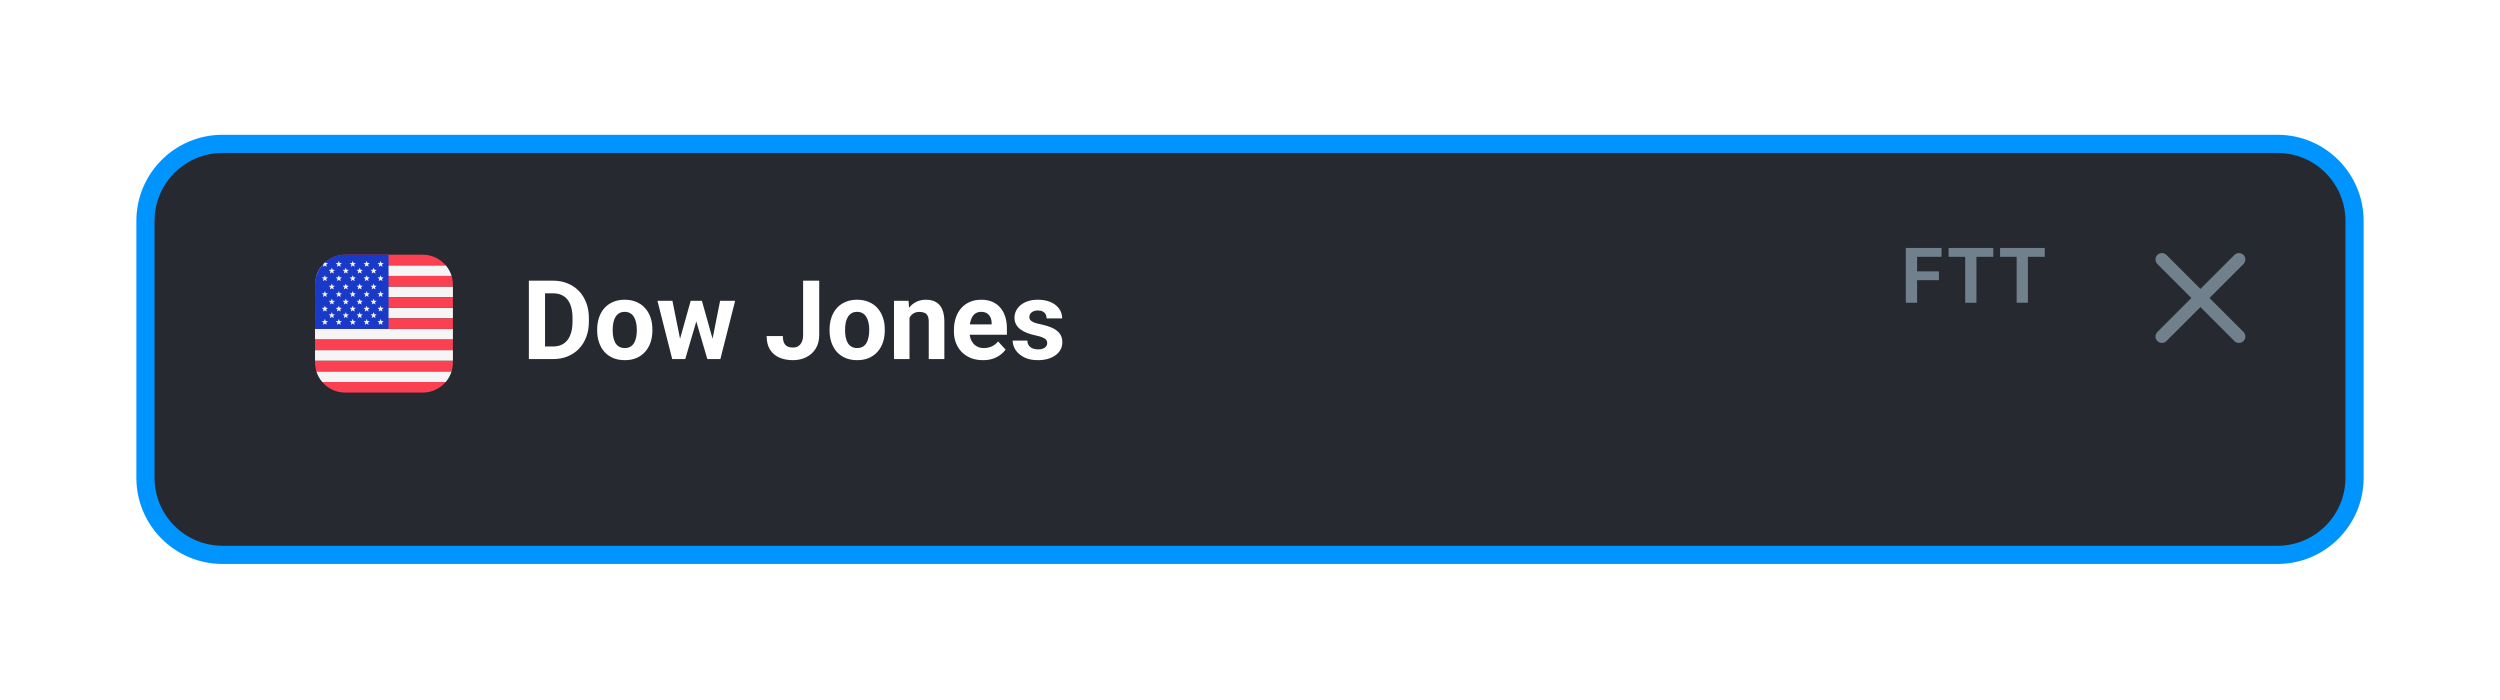
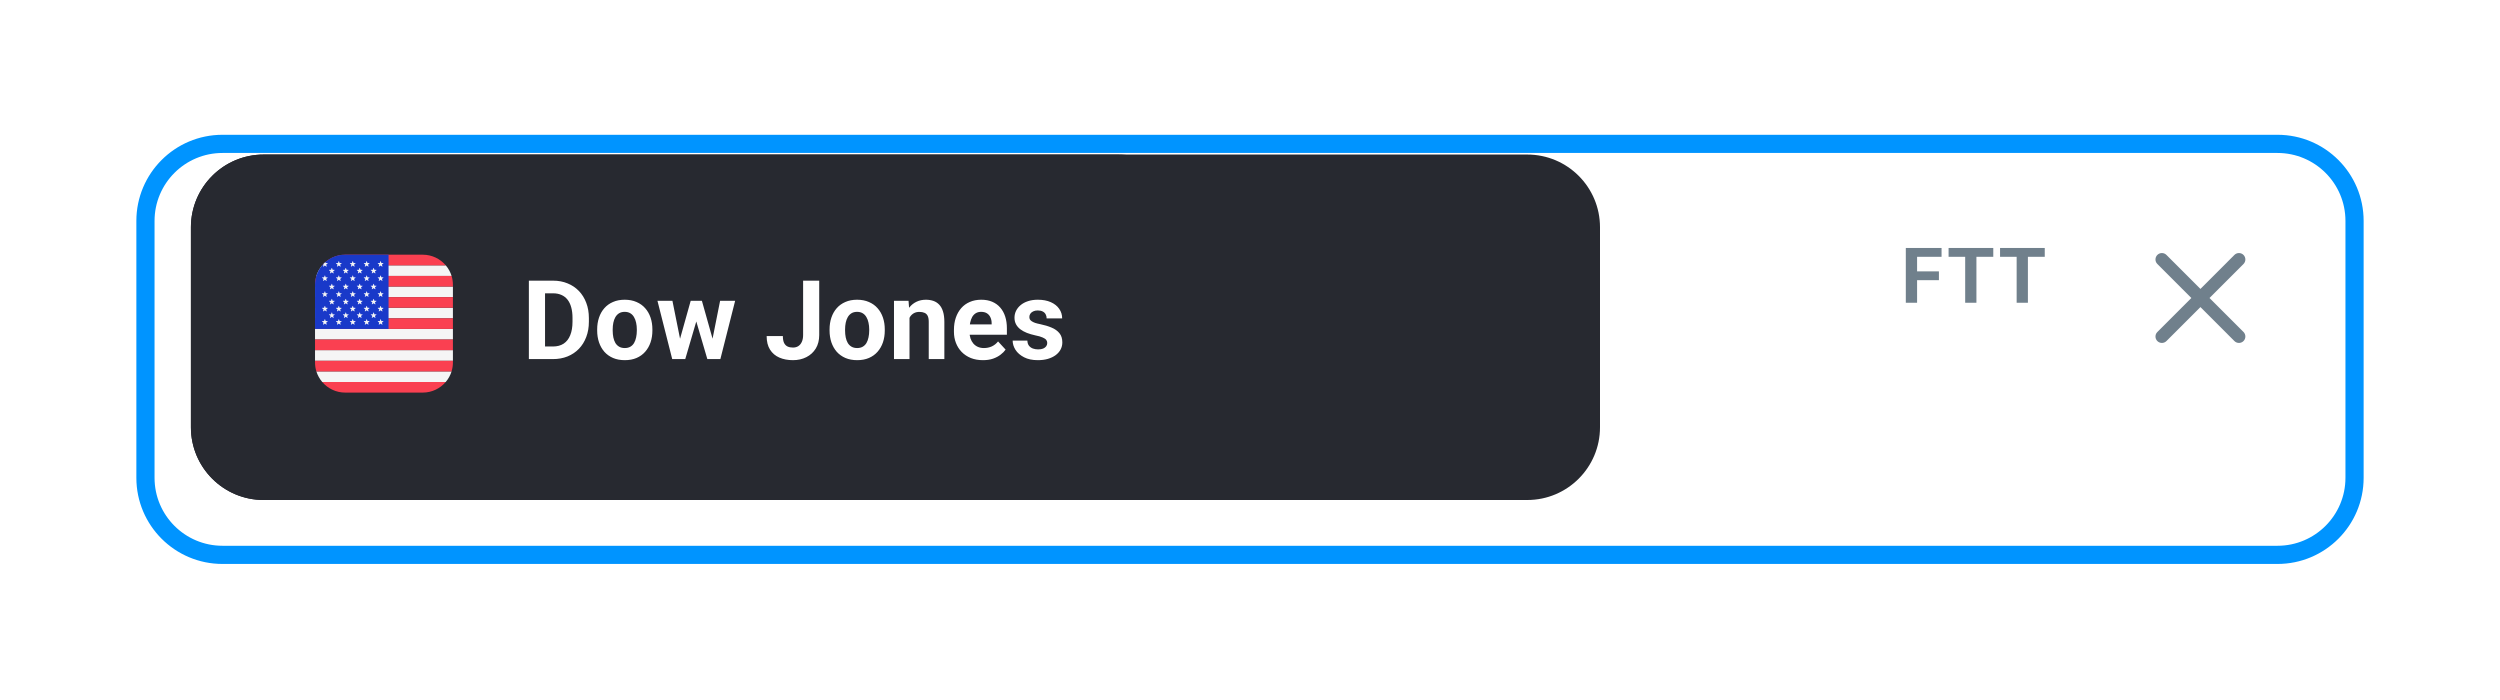
<svg xmlns="http://www.w3.org/2000/svg" width="275" height="77" viewBox="0 0 275 77" fill="none">
  <g filter="url(#filter0_d_291_26964)">
-     <path d="M16 21.477C16 16.795 19.795 13 24.477 13H250.523C255.205 13 259 16.795 259 21.477V49.733C259 54.414 255.205 58.209 250.523 58.209H24.477C19.795 58.209 16 54.414 16 49.733V21.477Z" fill="#272930" />
    <g clip-path="url(#clip0_291_26964)">
      <path d="M38.34 26.186H30.393C28.686 26.186 27.302 27.57 27.302 29.277V37.224C27.302 38.931 28.686 40.314 30.393 40.314H38.34C40.047 40.314 41.43 38.931 41.43 37.224V29.277C41.43 27.57 40.047 26.186 38.34 26.186Z" fill="#0A48B6" />
      <path fill-rule="evenodd" clip-rule="evenodd" d="M34.592 29.296L34.474 28.942C34.459 28.897 34.394 28.897 34.379 28.942L34.261 29.296L33.889 29.299C33.84 29.299 33.821 29.361 33.859 29.389L34.159 29.61L34.047 29.966C34.032 30.012 34.084 30.05 34.123 30.022L34.426 29.805L34.73 30.022C34.769 30.05 34.821 30.012 34.806 29.966L34.694 29.61L34.994 29.389C35.033 29.361 35.013 29.299 34.964 29.299L34.592 29.296ZM34.592 36.881L34.474 36.528C34.459 36.482 34.394 36.482 34.379 36.528L34.261 36.881L33.889 36.884C33.84 36.885 33.821 36.946 33.859 36.975L34.159 37.196L34.047 37.551C34.032 37.597 34.084 37.635 34.123 37.607L34.426 37.39L34.73 37.607C34.769 37.635 34.821 37.597 34.806 37.551L34.694 37.196L34.994 36.975C35.033 36.946 35.013 36.885 34.964 36.884L34.592 36.881ZM38.266 32.735L38.384 33.089L38.757 33.092C38.805 33.092 38.825 33.153 38.786 33.182L38.486 33.403L38.599 33.758C38.613 33.804 38.561 33.842 38.522 33.814L38.219 33.598L37.916 33.814C37.877 33.842 37.824 33.804 37.839 33.758L37.951 33.403L37.651 33.182C37.613 33.153 37.633 33.092 37.681 33.092L38.053 33.089L38.171 32.735C38.186 32.69 38.251 32.69 38.266 32.735ZM30.8 33.089L30.682 32.735C30.667 32.69 30.602 32.69 30.587 32.735L30.469 33.089L30.096 33.092C30.048 33.092 30.028 33.153 30.067 33.182L30.367 33.403L30.254 33.758C30.24 33.804 30.292 33.842 30.331 33.814L30.634 33.598L30.937 33.814C30.977 33.842 31.029 33.804 31.014 33.758L30.902 33.403L31.201 33.182C31.24 33.153 31.22 33.092 31.172 33.092L30.8 33.089ZM31.252 30.755L31.37 31.108L31.742 31.111C31.791 31.111 31.811 31.173 31.772 31.201L31.472 31.423L31.584 31.778C31.599 31.824 31.547 31.862 31.508 31.834L31.204 31.617L30.902 31.834C30.862 31.862 30.81 31.824 30.825 31.778L30.937 31.423L30.637 31.201C30.599 31.173 30.619 31.111 30.667 31.111L31.039 31.108L31.157 30.755C31.172 30.709 31.237 30.709 31.252 30.755ZM37.938 34.901L37.82 34.547C37.805 34.502 37.74 34.502 37.725 34.547L37.607 34.901L37.235 34.904C37.187 34.904 37.167 34.966 37.205 34.994L37.505 35.215L37.393 35.571C37.378 35.617 37.431 35.654 37.47 35.627L37.773 35.41L38.076 35.627C38.115 35.654 38.167 35.617 38.153 35.571L38.04 35.215L38.34 34.994C38.379 34.966 38.359 34.904 38.31 34.904L37.938 34.901ZM36.431 29.366L36.549 29.719L36.922 29.722C36.97 29.723 36.99 29.784 36.951 29.813L36.651 30.034L36.764 30.389C36.778 30.435 36.726 30.473 36.687 30.445L36.384 30.229L36.081 30.445C36.042 30.473 35.989 30.435 36.004 30.389L36.116 30.034L35.817 29.813C35.778 29.784 35.798 29.723 35.846 29.722L36.218 29.719L36.336 29.366C36.352 29.32 36.416 29.32 36.431 29.366ZM32.757 36.289L32.639 35.935C32.624 35.89 32.559 35.89 32.544 35.935L32.426 36.289L32.054 36.292C32.005 36.292 31.985 36.353 32.024 36.382L32.324 36.603L32.212 36.959C32.197 37.004 32.249 37.042 32.289 37.014L32.592 36.798L32.895 37.014C32.934 37.042 32.986 37.004 32.972 36.959L32.859 36.603L33.159 36.382C33.198 36.353 33.178 36.292 33.129 36.292L32.757 36.289ZM37.725 30.755L37.607 31.108L37.235 31.111C37.187 31.111 37.167 31.173 37.205 31.201L37.505 31.423L37.393 31.778C37.378 31.824 37.431 31.862 37.47 31.834L37.773 31.617L38.076 31.834C38.115 31.862 38.167 31.824 38.153 31.778L38.04 31.423L38.34 31.201C38.379 31.173 38.359 31.111 38.31 31.111L37.938 31.108L37.82 30.755C37.805 30.709 37.74 30.709 37.725 30.755ZM31.039 34.901L31.157 34.547C31.172 34.502 31.237 34.502 31.252 34.547L31.37 34.901L31.742 34.904C31.791 34.904 31.811 34.966 31.772 34.994L31.472 35.215L31.584 35.571C31.599 35.617 31.547 35.654 31.508 35.627L31.204 35.41L30.902 35.627C30.862 35.654 30.81 35.617 30.825 35.571L30.937 35.215L30.637 34.994C30.599 34.966 30.619 34.904 30.667 34.904L31.039 34.901ZM32.544 29.366L32.426 29.719L32.054 29.722C32.005 29.723 31.985 29.784 32.024 29.813L32.324 30.034L32.212 30.389C32.197 30.435 32.249 30.473 32.289 30.445L32.592 30.229L32.895 30.445C32.934 30.473 32.986 30.435 32.971 30.389L32.859 30.034L33.159 29.813C33.198 29.784 33.178 29.723 33.129 29.722L32.757 29.719L32.639 29.366C32.624 29.32 32.559 29.32 32.544 29.366ZM36.218 36.289L36.336 35.935C36.352 35.89 36.416 35.89 36.431 35.935L36.549 36.289L36.922 36.292C36.97 36.292 36.99 36.353 36.951 36.382L36.651 36.603L36.764 36.959C36.778 37.004 36.726 37.042 36.687 37.014L36.384 36.798L36.081 37.014C36.042 37.042 35.989 37.004 36.004 36.959L36.116 36.603L35.817 36.382C35.778 36.353 35.798 36.292 35.846 36.292L36.218 36.289Z" fill="#FFE15A" />
      <path fill-rule="evenodd" clip-rule="evenodd" d="M36.517 31.982H49.169C49.437 32.297 49.644 32.665 49.769 33.069H35.918C36.043 32.665 36.249 32.297 36.517 31.982ZM35.779 34.156H49.907V35.243H35.779V34.156ZM49.907 36.33H35.779V37.416H49.907V36.33ZM35.779 38.503H49.907V39.589H35.779V38.503ZM49.907 40.676H35.779V41.763H49.907V40.676ZM35.918 42.85H49.769C49.644 43.254 49.437 43.623 49.169 43.937H36.517C36.249 43.623 36.043 43.254 35.918 42.85Z" fill="#F5F5F5" />
      <path fill-rule="evenodd" clip-rule="evenodd" d="M46.816 30.895H38.87C37.927 30.895 37.084 31.316 36.517 31.981H49.169C48.602 31.316 47.759 30.895 46.816 30.895ZM49.907 35.241H35.779V36.328H49.907V35.241ZM49.769 33.068C49.858 33.358 49.907 33.666 49.907 33.985V34.155H35.779V33.985C35.779 33.666 35.828 33.358 35.917 33.068H49.769ZM49.907 37.415H35.779V38.502H49.907V37.415ZM49.907 41.762V41.932C49.907 42.251 49.858 42.559 49.769 42.849H35.917C35.828 42.559 35.779 42.251 35.779 41.932V41.762H49.907ZM49.169 43.936H36.517C37.084 44.601 37.927 45.023 38.87 45.023H46.816C47.759 45.023 48.602 44.601 49.169 43.936ZM35.779 39.589H49.907V40.675H35.779V39.589Z" fill="#FA4051" />
      <path d="M43.314 30.895H38.84C37.15 30.895 35.779 32.279 35.779 33.986V38.503H43.314V30.895Z" fill="#1939C9" />
      <path fill-rule="evenodd" clip-rule="evenodd" d="M38.24 31.574L38.298 31.75L38.484 31.751C38.508 31.751 38.518 31.782 38.498 31.796L38.349 31.906L38.405 32.083C38.412 32.105 38.386 32.124 38.367 32.111L38.216 32.003L38.065 32.111C38.046 32.124 38.02 32.105 38.027 32.083L38.083 31.906L37.934 31.796C37.915 31.782 37.925 31.751 37.949 31.751L38.134 31.75L38.192 31.574C38.2 31.551 38.232 31.551 38.24 31.574ZM36.599 32.083C36.591 32.105 36.617 32.124 36.637 32.111L36.788 32.003L36.938 32.111C36.958 32.124 36.984 32.105 36.977 32.083L36.921 31.906L37.07 31.796C37.089 31.782 37.079 31.751 37.055 31.751L36.87 31.749L36.838 31.655C36.759 31.724 36.683 31.797 36.611 31.874L36.655 31.906L36.599 32.083ZM36.812 33.04L36.87 33.215L37.055 33.217C37.079 33.217 37.089 33.248 37.07 33.262L36.921 33.372L36.977 33.549C36.984 33.572 36.958 33.59 36.938 33.577L36.788 33.469L36.637 33.577C36.617 33.59 36.592 33.572 36.599 33.549L36.655 33.372L36.505 33.262C36.486 33.248 36.496 33.217 36.52 33.217L36.705 33.215L36.764 33.04C36.772 33.017 36.804 33.017 36.812 33.04ZM36.87 34.842L36.812 34.666C36.804 34.644 36.772 34.644 36.764 34.666L36.705 34.842L36.52 34.843C36.496 34.844 36.486 34.874 36.505 34.889L36.655 34.999L36.599 35.175C36.592 35.198 36.617 35.217 36.637 35.203L36.788 35.095L36.938 35.203C36.958 35.217 36.984 35.198 36.977 35.175L36.921 34.999L37.07 34.889C37.089 34.874 37.079 34.844 37.055 34.843L36.87 34.842ZM36.812 36.16L36.87 36.336L37.055 36.338C37.079 36.338 37.089 36.368 37.07 36.383L36.921 36.493L36.977 36.669C36.984 36.692 36.958 36.711 36.938 36.697L36.788 36.59L36.637 36.697C36.617 36.711 36.592 36.692 36.599 36.669L36.655 36.493L36.505 36.383C36.486 36.368 36.496 36.338 36.52 36.338L36.705 36.336L36.764 36.16C36.772 36.138 36.804 36.138 36.812 36.16ZM36.87 37.695L36.812 37.519C36.804 37.497 36.772 37.497 36.764 37.519L36.705 37.695L36.52 37.697C36.496 37.697 36.486 37.727 36.505 37.742L36.655 37.852L36.599 38.028C36.592 38.051 36.617 38.07 36.637 38.056L36.788 37.949L36.938 38.056C36.958 38.07 36.984 38.051 36.977 38.028L36.921 37.852L37.07 37.742C37.089 37.727 37.079 37.697 37.055 37.697L36.87 37.695ZM37.524 32.268L37.583 32.444L37.768 32.445C37.792 32.445 37.802 32.476 37.783 32.49L37.634 32.6L37.69 32.777C37.697 32.8 37.671 32.819 37.651 32.804L37.501 32.697L37.35 32.804C37.33 32.819 37.304 32.8 37.312 32.777L37.367 32.6L37.218 32.49C37.199 32.476 37.209 32.445 37.233 32.445L37.418 32.444L37.477 32.268C37.484 32.245 37.517 32.245 37.524 32.268ZM37.583 34.069L37.524 33.894C37.517 33.871 37.484 33.871 37.477 33.894L37.418 34.069L37.233 34.071C37.209 34.071 37.199 34.102 37.218 34.116L37.367 34.226L37.312 34.403C37.304 34.425 37.33 34.444 37.35 34.431L37.501 34.323L37.651 34.431C37.671 34.444 37.697 34.425 37.69 34.403L37.634 34.226L37.783 34.116C37.802 34.102 37.792 34.071 37.768 34.071L37.583 34.069ZM37.524 35.439L37.583 35.615L37.768 35.616C37.792 35.616 37.802 35.647 37.783 35.661L37.634 35.771L37.69 35.948C37.697 35.971 37.671 35.99 37.651 35.976L37.501 35.868L37.35 35.976C37.33 35.99 37.304 35.971 37.312 35.948L37.367 35.771L37.218 35.661C37.199 35.647 37.209 35.616 37.233 35.616L37.418 35.615L37.477 35.439C37.484 35.416 37.517 35.416 37.524 35.439ZM37.583 37.003L37.524 36.827C37.517 36.804 37.484 36.804 37.477 36.827L37.418 37.003L37.233 37.004C37.209 37.004 37.199 37.035 37.218 37.049L37.367 37.159L37.312 37.336C37.304 37.359 37.33 37.378 37.35 37.364L37.501 37.256L37.651 37.364C37.671 37.378 37.697 37.359 37.69 37.336L37.634 37.159L37.783 37.049C37.802 37.035 37.792 37.004 37.768 37.004L37.583 37.003ZM38.298 33.215L38.24 33.04C38.232 33.017 38.2 33.017 38.192 33.04L38.134 33.215L37.949 33.217C37.925 33.217 37.915 33.248 37.934 33.262L38.083 33.372L38.027 33.549C38.02 33.572 38.046 33.59 38.065 33.577L38.216 33.469L38.367 33.577C38.386 33.59 38.412 33.572 38.405 33.549L38.349 33.372L38.498 33.262C38.518 33.248 38.508 33.217 38.484 33.217L38.298 33.215ZM38.24 34.666L38.298 34.842L38.484 34.843C38.508 34.844 38.518 34.874 38.498 34.889L38.349 34.999L38.405 35.175C38.412 35.198 38.386 35.217 38.367 35.203L38.216 35.095L38.065 35.203C38.046 35.217 38.02 35.198 38.027 35.175L38.083 34.999L37.934 34.889C37.915 34.874 37.925 34.844 37.949 34.843L38.134 34.842L38.192 34.666C38.2 34.644 38.232 34.644 38.24 34.666ZM38.298 36.336L38.24 36.16C38.232 36.138 38.2 36.138 38.192 36.16L38.134 36.336L37.949 36.338C37.925 36.338 37.915 36.368 37.934 36.383L38.083 36.493L38.027 36.669C38.02 36.692 38.046 36.711 38.065 36.697L38.216 36.59L38.367 36.697C38.386 36.711 38.412 36.692 38.405 36.669L38.349 36.493L38.498 36.383C38.518 36.368 38.508 36.338 38.484 36.338L38.298 36.336ZM38.24 37.519L38.298 37.695L38.484 37.697C38.508 37.697 38.518 37.727 38.498 37.742L38.349 37.852L38.405 38.028C38.412 38.051 38.386 38.07 38.367 38.056L38.216 37.949L38.065 38.056C38.046 38.07 38.02 38.051 38.027 38.028L38.083 37.852L37.934 37.742C37.915 37.727 37.925 37.697 37.949 37.697L38.134 37.695L38.192 37.519C38.2 37.497 38.232 37.497 38.24 37.519ZM39.01 32.444L38.952 32.268C38.944 32.245 38.912 32.245 38.904 32.268L38.846 32.444L38.66 32.445C38.636 32.445 38.627 32.476 38.646 32.49L38.795 32.6L38.739 32.777C38.732 32.8 38.758 32.819 38.777 32.804L38.928 32.697L39.079 32.804C39.098 32.819 39.124 32.8 39.117 32.777L39.061 32.6L39.21 32.49C39.23 32.476 39.22 32.445 39.196 32.445L39.01 32.444ZM38.952 33.894L39.01 34.069L39.196 34.071C39.22 34.071 39.23 34.102 39.21 34.116L39.061 34.226L39.117 34.403C39.124 34.425 39.098 34.444 39.079 34.431L38.928 34.323L38.777 34.431C38.758 34.444 38.732 34.425 38.739 34.403L38.795 34.226L38.646 34.116C38.627 34.102 38.636 34.071 38.66 34.071L38.846 34.069L38.904 33.894C38.912 33.871 38.944 33.871 38.952 33.894ZM39.01 35.615L38.952 35.439C38.944 35.416 38.912 35.416 38.904 35.439L38.846 35.615L38.66 35.616C38.636 35.616 38.627 35.647 38.646 35.661L38.795 35.771L38.739 35.948C38.732 35.971 38.758 35.99 38.777 35.976L38.928 35.868L39.079 35.976C39.098 35.99 39.124 35.971 39.117 35.948L39.061 35.771L39.21 35.661C39.23 35.647 39.22 35.616 39.196 35.616L39.01 35.615ZM38.952 36.827L39.01 37.003L39.196 37.004C39.22 37.004 39.23 37.035 39.21 37.049L39.061 37.159L39.117 37.336C39.124 37.359 39.098 37.378 39.079 37.364L38.928 37.256L38.777 37.364C38.758 37.378 38.732 37.359 38.739 37.336L38.795 37.159L38.646 37.049C38.627 37.035 38.636 37.004 38.66 37.004L38.846 37.003L38.904 36.827C38.912 36.804 38.944 36.804 38.952 36.827ZM39.726 31.75L39.667 31.574C39.66 31.551 39.628 31.551 39.62 31.574L39.561 31.75L39.376 31.751C39.352 31.751 39.342 31.782 39.361 31.796L39.51 31.906L39.455 32.083C39.447 32.105 39.473 32.124 39.493 32.111L39.644 32.003L39.794 32.111C39.814 32.124 39.84 32.105 39.833 32.083L39.777 31.906L39.926 31.796C39.945 31.782 39.935 31.751 39.911 31.751L39.726 31.75ZM39.667 33.04L39.726 33.215L39.911 33.217C39.935 33.217 39.945 33.248 39.926 33.262L39.777 33.372L39.833 33.549C39.84 33.572 39.814 33.59 39.794 33.576L39.644 33.469L39.493 33.576C39.473 33.59 39.447 33.572 39.455 33.549L39.51 33.372L39.361 33.262C39.342 33.248 39.352 33.217 39.376 33.217L39.561 33.215L39.62 33.04C39.628 33.017 39.66 33.017 39.667 33.04ZM39.726 34.842L39.667 34.666C39.66 34.644 39.628 34.644 39.62 34.666L39.561 34.842L39.376 34.843C39.352 34.844 39.342 34.874 39.361 34.889L39.51 34.999L39.455 35.175C39.447 35.198 39.473 35.217 39.493 35.203L39.644 35.095L39.794 35.203C39.814 35.217 39.84 35.198 39.833 35.175L39.777 34.999L39.926 34.889C39.945 34.874 39.935 34.844 39.911 34.843L39.726 34.842ZM39.667 36.16L39.726 36.336L39.911 36.338C39.935 36.338 39.945 36.368 39.926 36.383L39.777 36.493L39.833 36.669C39.84 36.692 39.814 36.711 39.794 36.697L39.644 36.59L39.493 36.697C39.473 36.711 39.447 36.692 39.455 36.669L39.51 36.493L39.361 36.383C39.342 36.368 39.352 36.338 39.376 36.338L39.561 36.336L39.62 36.16C39.628 36.138 39.66 36.138 39.667 36.16ZM39.726 37.695L39.667 37.519C39.66 37.497 39.628 37.497 39.62 37.519L39.561 37.695L39.376 37.697C39.352 37.697 39.342 37.727 39.361 37.742L39.51 37.852L39.455 38.028C39.447 38.051 39.473 38.07 39.493 38.056L39.644 37.949L39.794 38.056C39.814 38.07 39.84 38.051 39.833 38.028L39.777 37.852L39.926 37.742C39.945 37.727 39.935 37.697 39.911 37.697L39.726 37.695ZM40.38 32.268L40.439 32.444L40.624 32.445C40.648 32.445 40.658 32.476 40.639 32.49L40.49 32.6L40.545 32.777C40.553 32.8 40.527 32.819 40.507 32.804L40.356 32.697L40.206 32.804C40.186 32.819 40.16 32.8 40.167 32.777L40.223 32.6L40.074 32.49C40.055 32.476 40.065 32.445 40.089 32.445L40.274 32.444L40.333 32.268C40.34 32.245 40.373 32.245 40.38 32.268ZM40.439 34.069L40.38 33.894C40.373 33.871 40.34 33.871 40.333 33.894L40.274 34.069L40.089 34.071C40.065 34.071 40.055 34.102 40.074 34.116L40.223 34.226L40.167 34.403C40.16 34.425 40.186 34.444 40.206 34.431L40.356 34.323L40.507 34.431C40.527 34.444 40.553 34.425 40.545 34.403L40.49 34.226L40.639 34.116C40.658 34.102 40.648 34.071 40.624 34.071L40.439 34.069ZM40.38 35.439L40.439 35.615L40.624 35.616C40.648 35.616 40.658 35.647 40.639 35.661L40.49 35.771L40.545 35.948C40.553 35.971 40.527 35.99 40.507 35.976L40.356 35.868L40.206 35.976C40.186 35.99 40.16 35.971 40.167 35.948L40.223 35.771L40.074 35.661C40.055 35.647 40.065 35.616 40.089 35.616L40.274 35.615L40.333 35.439C40.34 35.416 40.373 35.416 40.38 35.439ZM40.439 37.003L40.38 36.827C40.373 36.804 40.34 36.804 40.333 36.827L40.274 37.003L40.089 37.004C40.065 37.004 40.055 37.035 40.074 37.049L40.223 37.159L40.167 37.336C40.16 37.359 40.186 37.378 40.206 37.364L40.356 37.256L40.507 37.364C40.527 37.378 40.553 37.359 40.545 37.336L40.49 37.159L40.639 37.049C40.658 37.035 40.648 37.004 40.624 37.004L40.439 37.003ZM41.094 31.574L41.153 31.75L41.338 31.751C41.362 31.751 41.372 31.782 41.352 31.796L41.203 31.906L41.259 32.083C41.267 32.105 41.24 32.124 41.221 32.111L41.07 32.003L40.919 32.111C40.9 32.124 40.874 32.105 40.881 32.083L40.937 31.906L40.788 31.796C40.769 31.782 40.779 31.751 40.803 31.751L40.988 31.75L41.047 31.574C41.054 31.551 41.086 31.551 41.094 31.574ZM41.153 33.215L41.094 33.04C41.086 33.017 41.054 33.017 41.047 33.04L40.988 33.215L40.803 33.217C40.779 33.217 40.769 33.248 40.788 33.262L40.937 33.372L40.881 33.549C40.874 33.572 40.9 33.59 40.919 33.577L41.07 33.469L41.221 33.577C41.24 33.59 41.267 33.572 41.259 33.549L41.203 33.372L41.352 33.262C41.372 33.248 41.362 33.217 41.338 33.217L41.153 33.215ZM41.094 34.666L41.153 34.842L41.338 34.843C41.362 34.844 41.372 34.874 41.352 34.889L41.203 34.999L41.259 35.175C41.267 35.198 41.24 35.217 41.221 35.203L41.07 35.095L40.919 35.203C40.9 35.217 40.874 35.198 40.881 35.175L40.937 34.999L40.788 34.889C40.769 34.874 40.779 34.844 40.803 34.843L40.988 34.842L41.047 34.666C41.054 34.644 41.086 34.644 41.094 34.666ZM41.153 36.336L41.094 36.16C41.086 36.138 41.054 36.138 41.047 36.16L40.988 36.336L40.803 36.338C40.779 36.338 40.769 36.368 40.788 36.383L40.937 36.493L40.881 36.669C40.874 36.692 40.9 36.711 40.919 36.697L41.07 36.59L41.221 36.697C41.24 36.711 41.267 36.692 41.259 36.669L41.203 36.493L41.352 36.383C41.372 36.368 41.362 36.338 41.338 36.338L41.153 36.336ZM41.094 37.519L41.153 37.695L41.338 37.697C41.362 37.697 41.372 37.727 41.352 37.742L41.203 37.852L41.259 38.028C41.267 38.051 41.24 38.07 41.221 38.056L41.07 37.949L40.919 38.056C40.9 38.07 40.874 38.051 40.881 38.028L40.937 37.852L40.788 37.742C40.769 37.727 40.779 37.697 40.803 37.697L40.988 37.695L41.047 37.519C41.054 37.497 41.086 37.497 41.094 37.519ZM41.864 32.444L41.806 32.268C41.798 32.245 41.766 32.245 41.758 32.268L41.7 32.444L41.514 32.445C41.49 32.445 41.481 32.476 41.5 32.49L41.649 32.6L41.593 32.777C41.586 32.8 41.612 32.819 41.631 32.804L41.782 32.697L41.933 32.804C41.952 32.819 41.978 32.8 41.971 32.777L41.915 32.6L42.064 32.49C42.084 32.476 42.074 32.445 42.05 32.445L41.864 32.444ZM41.806 33.894L41.864 34.069L42.05 34.071C42.074 34.071 42.084 34.102 42.064 34.116L41.915 34.226L41.971 34.403C41.978 34.425 41.952 34.444 41.933 34.431L41.782 34.323L41.631 34.431C41.612 34.444 41.586 34.425 41.593 34.403L41.649 34.226L41.5 34.116C41.481 34.102 41.49 34.071 41.514 34.071L41.7 34.069L41.758 33.894C41.766 33.871 41.798 33.871 41.806 33.894ZM41.864 35.615L41.806 35.439C41.798 35.416 41.766 35.416 41.758 35.439L41.7 35.615L41.514 35.616C41.49 35.616 41.481 35.647 41.5 35.661L41.649 35.771L41.593 35.948C41.586 35.971 41.612 35.99 41.631 35.976L41.782 35.868L41.933 35.976C41.952 35.99 41.978 35.971 41.971 35.948L41.915 35.771L42.064 35.661C42.084 35.647 42.074 35.616 42.05 35.616L41.864 35.615ZM41.806 36.827L41.864 37.003L42.05 37.004C42.074 37.004 42.084 37.035 42.064 37.049L41.915 37.159L41.971 37.336C41.978 37.359 41.952 37.378 41.933 37.364L41.782 37.256L41.631 37.364C41.612 37.378 41.586 37.359 41.593 37.336L41.649 37.159L41.5 37.049C41.481 37.035 41.49 37.004 41.514 37.004L41.7 37.003L41.758 36.827C41.766 36.804 41.798 36.804 41.806 36.827ZM42.579 31.75L42.52 31.574C42.513 31.551 42.481 31.551 42.473 31.574L42.414 31.75L42.229 31.751C42.205 31.751 42.195 31.782 42.215 31.796L42.364 31.906L42.308 32.083C42.3 32.105 42.327 32.124 42.346 32.111L42.497 32.003L42.648 32.111C42.667 32.124 42.693 32.105 42.686 32.083L42.63 31.906L42.779 31.796C42.798 31.782 42.788 31.751 42.764 31.751L42.579 31.75ZM42.52 33.04L42.579 33.215L42.764 33.217C42.788 33.217 42.798 33.248 42.779 33.262L42.63 33.372L42.686 33.549C42.693 33.572 42.667 33.59 42.648 33.577L42.497 33.469L42.346 33.577C42.327 33.59 42.3 33.572 42.308 33.549L42.364 33.372L42.215 33.262C42.195 33.248 42.205 33.217 42.229 33.217L42.414 33.215L42.473 33.04C42.481 33.017 42.513 33.017 42.52 33.04ZM42.579 34.842L42.52 34.666C42.513 34.644 42.481 34.644 42.473 34.666L42.414 34.842L42.229 34.843C42.205 34.844 42.195 34.874 42.215 34.889L42.364 34.999L42.308 35.175C42.3 35.198 42.327 35.217 42.346 35.203L42.497 35.095L42.648 35.203C42.667 35.217 42.693 35.198 42.686 35.175L42.63 34.999L42.779 34.889C42.798 34.874 42.788 34.844 42.764 34.843L42.579 34.842ZM42.52 36.16L42.579 36.336L42.764 36.338C42.788 36.338 42.798 36.368 42.779 36.383L42.63 36.493L42.686 36.669C42.693 36.692 42.667 36.711 42.648 36.697L42.497 36.59L42.346 36.697C42.327 36.711 42.3 36.692 42.308 36.669L42.364 36.493L42.215 36.383C42.195 36.368 42.205 36.338 42.229 36.338L42.414 36.336L42.473 36.16C42.481 36.138 42.513 36.138 42.52 36.16ZM42.579 37.695L42.52 37.519C42.513 37.497 42.481 37.497 42.473 37.519L42.414 37.695L42.229 37.697C42.205 37.697 42.195 37.727 42.215 37.742L42.364 37.852L42.308 38.028C42.3 38.051 42.327 38.07 42.346 38.056L42.497 37.949L42.648 38.056C42.667 38.07 42.693 38.051 42.686 38.028L42.63 37.852L42.779 37.742C42.798 37.727 42.788 37.697 42.764 37.697L42.579 37.695Z" fill="#F5F5F5" />
    </g>
-     <path d="M65.791 29.508V30.477H62.584V29.508H65.791ZM62.989 24.45V30.477H61.747V24.45H62.989ZM65.373 26.905V27.848H62.584V26.905H65.373ZM65.787 24.45V25.423H62.584V24.45H65.787ZM69.843 24.45H71.081V28.432C71.081 28.895 70.982 29.286 70.783 29.603C70.587 29.921 70.315 30.159 69.968 30.319C69.623 30.479 69.225 30.559 68.775 30.559C68.326 30.559 67.926 30.479 67.575 30.319C67.228 30.159 66.954 29.921 66.756 29.603C66.56 29.286 66.462 28.895 66.462 28.432V24.45H67.704V28.432C67.704 28.702 67.746 28.923 67.832 29.094C67.917 29.265 68.04 29.391 68.2 29.471C68.363 29.551 68.555 29.591 68.775 29.591C69.002 29.591 69.194 29.551 69.351 29.471C69.511 29.391 69.632 29.265 69.715 29.094C69.801 28.923 69.843 28.702 69.843 28.432V24.45ZM72.103 24.45H74.351C74.812 24.45 75.207 24.519 75.539 24.657C75.873 24.795 76.129 24.999 76.308 25.27C76.488 25.54 76.578 25.873 76.578 26.267C76.578 26.59 76.522 26.867 76.412 27.099C76.304 27.328 76.151 27.52 75.953 27.674C75.757 27.826 75.526 27.948 75.261 28.039L74.868 28.246H72.915L72.906 27.277H74.359C74.577 27.277 74.758 27.238 74.901 27.161C75.045 27.084 75.152 26.976 75.224 26.838C75.299 26.7 75.336 26.54 75.336 26.358C75.336 26.165 75.3 25.998 75.228 25.857C75.156 25.717 75.047 25.609 74.901 25.535C74.755 25.46 74.572 25.423 74.351 25.423H73.345V30.477H72.103V24.45ZM75.472 30.477L74.098 27.79L75.41 27.782L76.801 30.419V30.477H75.472ZM80.034 24.45L77.823 30.994H76.938L79.148 24.45H80.034ZM84.007 24.45H85.245V28.432C85.245 28.895 85.145 29.286 84.947 29.603C84.751 29.921 84.479 30.159 84.131 30.319C83.786 30.479 83.389 30.559 82.939 30.559C82.49 30.559 82.089 30.479 81.739 30.319C81.391 30.159 81.118 29.921 80.919 29.603C80.724 29.286 80.626 28.895 80.626 28.432V24.45H81.867V28.432C81.867 28.702 81.91 28.923 81.996 29.094C82.081 29.265 82.204 29.391 82.364 29.471C82.527 29.551 82.719 29.591 82.939 29.591C83.165 29.591 83.357 29.551 83.515 29.471C83.675 29.391 83.796 29.265 83.879 29.094C83.964 28.923 84.007 28.702 84.007 28.432V24.45ZM89.404 28.9C89.404 28.792 89.388 28.695 89.355 28.61C89.324 28.522 89.266 28.442 89.181 28.37C89.095 28.295 88.975 28.222 88.821 28.15C88.666 28.079 88.466 28.004 88.221 27.927C87.948 27.839 87.688 27.739 87.442 27.629C87.2 27.518 86.984 27.39 86.797 27.244C86.612 27.095 86.466 26.922 86.358 26.727C86.253 26.531 86.201 26.303 86.201 26.044C86.201 25.793 86.256 25.565 86.366 25.361C86.477 25.154 86.631 24.977 86.83 24.831C87.029 24.682 87.263 24.567 87.534 24.487C87.807 24.407 88.106 24.367 88.432 24.367C88.876 24.367 89.264 24.447 89.595 24.607C89.926 24.767 90.183 24.987 90.365 25.265C90.549 25.544 90.642 25.863 90.642 26.222H89.409C89.409 26.045 89.371 25.89 89.297 25.758C89.225 25.623 89.115 25.517 88.966 25.439C88.819 25.362 88.635 25.323 88.411 25.323C88.196 25.323 88.016 25.357 87.873 25.423C87.73 25.486 87.622 25.573 87.55 25.684C87.478 25.791 87.442 25.913 87.442 26.048C87.442 26.15 87.467 26.242 87.517 26.325C87.569 26.408 87.647 26.485 87.749 26.557C87.851 26.629 87.976 26.696 88.125 26.76C88.275 26.823 88.447 26.885 88.643 26.946C88.971 27.045 89.26 27.157 89.508 27.281C89.759 27.405 89.969 27.545 90.137 27.699C90.305 27.854 90.432 28.029 90.518 28.225C90.603 28.421 90.646 28.643 90.646 28.891C90.646 29.154 90.595 29.388 90.493 29.595C90.391 29.802 90.243 29.977 90.05 30.121C89.857 30.264 89.626 30.373 89.359 30.448C89.091 30.522 88.792 30.559 88.461 30.559C88.163 30.559 87.869 30.521 87.579 30.444C87.289 30.363 87.026 30.243 86.788 30.083C86.554 29.923 86.366 29.719 86.226 29.471C86.085 29.222 86.014 28.929 86.014 28.589H87.26C87.26 28.777 87.289 28.936 87.347 29.065C87.405 29.195 87.487 29.3 87.591 29.38C87.699 29.46 87.826 29.518 87.972 29.554C88.121 29.589 88.284 29.607 88.461 29.607C88.676 29.607 88.853 29.577 88.99 29.516C89.131 29.456 89.235 29.371 89.301 29.264C89.37 29.156 89.404 29.035 89.404 28.9ZM93.341 30.477H92.029L92.037 29.508H93.341C93.666 29.508 93.941 29.435 94.164 29.289C94.388 29.14 94.556 28.923 94.669 28.639C94.785 28.355 94.843 28.011 94.843 27.608V27.314C94.843 27.005 94.81 26.733 94.744 26.499C94.68 26.264 94.585 26.067 94.458 25.907C94.331 25.747 94.175 25.627 93.99 25.547C93.806 25.464 93.593 25.423 93.353 25.423H92.004V24.45H93.353C93.756 24.45 94.124 24.519 94.458 24.657C94.795 24.792 95.086 24.987 95.332 25.241C95.577 25.494 95.766 25.798 95.899 26.151C96.034 26.502 96.101 26.892 96.101 27.323V27.608C96.101 28.036 96.034 28.426 95.899 28.78C95.766 29.133 95.577 29.436 95.332 29.69C95.089 29.941 94.798 30.136 94.458 30.274C94.121 30.409 93.749 30.477 93.341 30.477ZM92.732 24.45V30.477H91.49V24.45H92.732Z" fill="white" />
+     <path d="M65.791 29.508V30.477H62.584V29.508ZM62.989 24.45V30.477H61.747V24.45H62.989ZM65.373 26.905V27.848H62.584V26.905H65.373ZM65.787 24.45V25.423H62.584V24.45H65.787ZM69.843 24.45H71.081V28.432C71.081 28.895 70.982 29.286 70.783 29.603C70.587 29.921 70.315 30.159 69.968 30.319C69.623 30.479 69.225 30.559 68.775 30.559C68.326 30.559 67.926 30.479 67.575 30.319C67.228 30.159 66.954 29.921 66.756 29.603C66.56 29.286 66.462 28.895 66.462 28.432V24.45H67.704V28.432C67.704 28.702 67.746 28.923 67.832 29.094C67.917 29.265 68.04 29.391 68.2 29.471C68.363 29.551 68.555 29.591 68.775 29.591C69.002 29.591 69.194 29.551 69.351 29.471C69.511 29.391 69.632 29.265 69.715 29.094C69.801 28.923 69.843 28.702 69.843 28.432V24.45ZM72.103 24.45H74.351C74.812 24.45 75.207 24.519 75.539 24.657C75.873 24.795 76.129 24.999 76.308 25.27C76.488 25.54 76.578 25.873 76.578 26.267C76.578 26.59 76.522 26.867 76.412 27.099C76.304 27.328 76.151 27.52 75.953 27.674C75.757 27.826 75.526 27.948 75.261 28.039L74.868 28.246H72.915L72.906 27.277H74.359C74.577 27.277 74.758 27.238 74.901 27.161C75.045 27.084 75.152 26.976 75.224 26.838C75.299 26.7 75.336 26.54 75.336 26.358C75.336 26.165 75.3 25.998 75.228 25.857C75.156 25.717 75.047 25.609 74.901 25.535C74.755 25.46 74.572 25.423 74.351 25.423H73.345V30.477H72.103V24.45ZM75.472 30.477L74.098 27.79L75.41 27.782L76.801 30.419V30.477H75.472ZM80.034 24.45L77.823 30.994H76.938L79.148 24.45H80.034ZM84.007 24.45H85.245V28.432C85.245 28.895 85.145 29.286 84.947 29.603C84.751 29.921 84.479 30.159 84.131 30.319C83.786 30.479 83.389 30.559 82.939 30.559C82.49 30.559 82.089 30.479 81.739 30.319C81.391 30.159 81.118 29.921 80.919 29.603C80.724 29.286 80.626 28.895 80.626 28.432V24.45H81.867V28.432C81.867 28.702 81.91 28.923 81.996 29.094C82.081 29.265 82.204 29.391 82.364 29.471C82.527 29.551 82.719 29.591 82.939 29.591C83.165 29.591 83.357 29.551 83.515 29.471C83.675 29.391 83.796 29.265 83.879 29.094C83.964 28.923 84.007 28.702 84.007 28.432V24.45ZM89.404 28.9C89.404 28.792 89.388 28.695 89.355 28.61C89.324 28.522 89.266 28.442 89.181 28.37C89.095 28.295 88.975 28.222 88.821 28.15C88.666 28.079 88.466 28.004 88.221 27.927C87.948 27.839 87.688 27.739 87.442 27.629C87.2 27.518 86.984 27.39 86.797 27.244C86.612 27.095 86.466 26.922 86.358 26.727C86.253 26.531 86.201 26.303 86.201 26.044C86.201 25.793 86.256 25.565 86.366 25.361C86.477 25.154 86.631 24.977 86.83 24.831C87.029 24.682 87.263 24.567 87.534 24.487C87.807 24.407 88.106 24.367 88.432 24.367C88.876 24.367 89.264 24.447 89.595 24.607C89.926 24.767 90.183 24.987 90.365 25.265C90.549 25.544 90.642 25.863 90.642 26.222H89.409C89.409 26.045 89.371 25.89 89.297 25.758C89.225 25.623 89.115 25.517 88.966 25.439C88.819 25.362 88.635 25.323 88.411 25.323C88.196 25.323 88.016 25.357 87.873 25.423C87.73 25.486 87.622 25.573 87.55 25.684C87.478 25.791 87.442 25.913 87.442 26.048C87.442 26.15 87.467 26.242 87.517 26.325C87.569 26.408 87.647 26.485 87.749 26.557C87.851 26.629 87.976 26.696 88.125 26.76C88.275 26.823 88.447 26.885 88.643 26.946C88.971 27.045 89.26 27.157 89.508 27.281C89.759 27.405 89.969 27.545 90.137 27.699C90.305 27.854 90.432 28.029 90.518 28.225C90.603 28.421 90.646 28.643 90.646 28.891C90.646 29.154 90.595 29.388 90.493 29.595C90.391 29.802 90.243 29.977 90.05 30.121C89.857 30.264 89.626 30.373 89.359 30.448C89.091 30.522 88.792 30.559 88.461 30.559C88.163 30.559 87.869 30.521 87.579 30.444C87.289 30.363 87.026 30.243 86.788 30.083C86.554 29.923 86.366 29.719 86.226 29.471C86.085 29.222 86.014 28.929 86.014 28.589H87.26C87.26 28.777 87.289 28.936 87.347 29.065C87.405 29.195 87.487 29.3 87.591 29.38C87.699 29.46 87.826 29.518 87.972 29.554C88.121 29.589 88.284 29.607 88.461 29.607C88.676 29.607 88.853 29.577 88.99 29.516C89.131 29.456 89.235 29.371 89.301 29.264C89.37 29.156 89.404 29.035 89.404 28.9ZM93.341 30.477H92.029L92.037 29.508H93.341C93.666 29.508 93.941 29.435 94.164 29.289C94.388 29.14 94.556 28.923 94.669 28.639C94.785 28.355 94.843 28.011 94.843 27.608V27.314C94.843 27.005 94.81 26.733 94.744 26.499C94.68 26.264 94.585 26.067 94.458 25.907C94.331 25.747 94.175 25.627 93.99 25.547C93.806 25.464 93.593 25.423 93.353 25.423H92.004V24.45H93.353C93.756 24.45 94.124 24.519 94.458 24.657C94.795 24.792 95.086 24.987 95.332 25.241C95.577 25.494 95.766 25.798 95.899 26.151C96.034 26.502 96.101 26.892 96.101 27.323V27.608C96.101 28.036 96.034 28.426 95.899 28.78C95.766 29.133 95.577 29.436 95.332 29.69C95.089 29.941 94.798 30.136 94.458 30.274C94.121 30.409 93.749 30.477 93.341 30.477ZM92.732 24.45V30.477H91.49V24.45H92.732Z" fill="white" />
    <path d="M210.88 24.45V30.477H209.639V24.45H210.88ZM213.281 27.025V27.993H210.541V27.025H213.281ZM213.571 24.45V25.423H210.541V24.45H213.571ZM217.407 24.45V30.477H216.17V24.45H217.407ZM219.261 24.45V25.423H214.344V24.45H219.261ZM223.069 24.45V30.477H221.831V24.45H223.069ZM224.923 24.45V25.423H220.006V24.45H224.923Z" fill="#70808C" />
    <path fill-rule="evenodd" clip-rule="evenodd" d="M237.309 25.216C237.585 24.94 238.032 24.94 238.308 25.216L242.047 28.955L245.785 25.216C246.061 24.94 246.509 24.94 246.784 25.216C247.06 25.492 247.06 25.939 246.784 26.215L243.045 29.954L246.784 33.692C247.06 33.968 247.06 34.416 246.784 34.691C246.509 34.967 246.061 34.967 245.785 34.691L242.047 30.953L238.308 34.691C238.032 34.967 237.585 34.967 237.309 34.691C237.033 34.416 237.033 33.968 237.309 33.692L241.048 29.954L237.309 26.215C237.033 25.939 237.033 25.492 237.309 25.216Z" fill="#70808C" />
    <path d="M24.477 14H250.523V12H24.477V14ZM258 21.477V49.733H260V21.477H258ZM250.523 57.209H24.477V59.209H250.523V57.209ZM17 49.733V21.477H15V49.733H17ZM24.477 57.209C20.348 57.209 17 53.862 17 49.733H15C15 54.966 19.243 59.209 24.477 59.209V57.209ZM258 49.733C258 53.862 254.653 57.209 250.523 57.209V59.209C255.757 59.209 260 54.966 260 49.733H258ZM250.523 14C254.653 14 258 17.348 258 21.477H260C260 16.243 255.757 12 250.523 12V14ZM24.477 12C19.243 12 15 16.243 15 21.477H17C17 17.347 20.348 14 24.477 14V12Z" fill="#0094FF" />
  </g>
  <path d="M21 25C21 20.582 24.582 17 29 17H123C127.418 17 131 20.582 131 25V47C131 51.418 127.418 55 123 55H29C24.582 55 21 51.418 21 47V25Z" fill="#272930" />
  <g clip-path="url(#clip1_291_26964)">
    <path d="M42.023 28.017H35.624C34.249 28.017 33.135 29.131 33.135 30.505V36.905C33.135 38.279 34.249 39.393 35.624 39.393H42.023C43.398 39.393 44.512 38.279 44.512 36.905V30.505C44.512 29.131 43.398 28.017 42.023 28.017Z" fill="#0A48B6" />
    <path fill-rule="evenodd" clip-rule="evenodd" d="M39.005 30.521L38.91 30.237C38.898 30.2 38.846 30.2 38.834 30.237L38.739 30.521L38.439 30.523C38.4 30.524 38.384 30.573 38.416 30.596L38.657 30.774L38.566 31.061C38.554 31.098 38.597 31.128 38.628 31.105L38.872 30.931L39.116 31.105C39.148 31.128 39.19 31.098 39.178 31.061L39.088 30.774L39.329 30.596C39.36 30.573 39.344 30.524 39.305 30.523L39.005 30.521ZM39.005 36.63L38.91 36.345C38.898 36.308 38.846 36.308 38.834 36.345L38.739 36.63L38.439 36.632C38.4 36.632 38.384 36.682 38.416 36.705L38.657 36.883L38.566 37.169C38.554 37.206 38.597 37.236 38.628 37.214L38.872 37.039L39.116 37.214C39.148 37.236 39.19 37.206 39.178 37.169L39.088 36.883L39.329 36.705C39.36 36.682 39.344 36.632 39.305 36.632L39.005 36.63ZM41.964 33.29L42.059 33.575L42.359 33.577C42.398 33.578 42.414 33.627 42.383 33.65L42.142 33.828L42.232 34.114C42.244 34.151 42.202 34.182 42.17 34.159L41.926 33.985L41.682 34.159C41.651 34.182 41.608 34.151 41.62 34.114L41.711 33.828L41.469 33.65C41.438 33.627 41.454 33.578 41.493 33.577L41.793 33.575L41.888 33.29C41.9 33.254 41.952 33.254 41.964 33.29ZM35.952 33.575L35.857 33.29C35.844 33.254 35.792 33.254 35.78 33.29L35.685 33.575L35.385 33.577C35.346 33.578 35.33 33.627 35.362 33.65L35.603 33.828L35.512 34.114C35.501 34.151 35.543 34.182 35.574 34.159L35.818 33.985L36.062 34.159C36.094 34.182 36.136 34.151 36.124 34.114L36.034 33.828L36.275 33.65C36.306 33.627 36.29 33.578 36.252 33.577L35.952 33.575ZM36.316 31.696L36.411 31.98L36.711 31.983C36.75 31.983 36.766 32.032 36.734 32.056L36.493 32.234L36.584 32.52C36.595 32.557 36.553 32.587 36.522 32.565L36.278 32.39L36.034 32.565C36.002 32.587 35.96 32.557 35.972 32.52L36.062 32.234L35.821 32.056C35.79 32.032 35.806 31.983 35.844 31.983L36.144 31.98L36.239 31.696C36.252 31.659 36.304 31.659 36.316 31.696ZM41.7 35.034L41.605 34.75C41.593 34.713 41.541 34.713 41.529 34.75L41.434 35.034L41.134 35.036C41.095 35.037 41.079 35.086 41.11 35.109L41.351 35.288L41.261 35.573C41.249 35.61 41.291 35.641 41.323 35.618L41.567 35.444L41.811 35.618C41.842 35.641 41.885 35.61 41.873 35.573L41.782 35.288L42.024 35.109C42.055 35.086 42.039 35.037 42 35.036L41.7 35.034ZM40.487 30.578L40.582 30.863L40.882 30.865C40.92 30.865 40.936 30.915 40.905 30.938L40.664 31.116L40.754 31.402C40.766 31.439 40.724 31.47 40.692 31.447L40.448 31.273L40.204 31.447C40.173 31.47 40.131 31.439 40.142 31.402L40.233 31.116L39.992 30.938C39.96 30.915 39.977 30.865 40.015 30.865L40.315 30.863L40.41 30.578C40.422 30.541 40.474 30.541 40.487 30.578ZM37.528 36.153L37.433 35.868C37.421 35.831 37.368 35.831 37.356 35.868L37.261 36.153L36.962 36.155C36.923 36.155 36.907 36.205 36.938 36.228L37.179 36.406L37.089 36.692C37.077 36.729 37.119 36.76 37.151 36.737L37.395 36.562L37.639 36.737C37.67 36.76 37.712 36.729 37.701 36.692L37.61 36.406L37.851 36.228C37.883 36.205 37.867 36.155 37.828 36.155L37.528 36.153ZM41.529 31.696L41.434 31.98L41.134 31.983C41.095 31.983 41.079 32.032 41.11 32.056L41.351 32.234L41.261 32.52C41.249 32.557 41.291 32.587 41.323 32.565L41.567 32.39L41.811 32.565C41.842 32.587 41.885 32.557 41.873 32.52L41.782 32.234L42.024 32.056C42.055 32.032 42.039 31.983 42 31.983L41.7 31.98L41.605 31.696C41.593 31.659 41.541 31.659 41.529 31.696ZM36.144 35.034L36.239 34.75C36.252 34.713 36.304 34.713 36.316 34.75L36.411 35.034L36.711 35.036C36.75 35.037 36.766 35.086 36.734 35.109L36.493 35.288L36.584 35.573C36.595 35.61 36.553 35.641 36.522 35.618L36.278 35.444L36.034 35.618C36.002 35.641 35.96 35.61 35.972 35.573L36.062 35.288L35.821 35.109C35.79 35.086 35.806 35.037 35.844 35.036L36.144 35.034ZM37.356 30.578L37.261 30.863L36.962 30.865C36.923 30.865 36.907 30.915 36.938 30.938L37.179 31.116L37.089 31.402C37.077 31.439 37.119 31.47 37.151 31.447L37.395 31.273L37.639 31.447C37.67 31.47 37.712 31.439 37.701 31.402L37.61 31.116L37.851 30.938C37.883 30.915 37.867 30.865 37.828 30.865L37.528 30.863L37.433 30.578C37.421 30.541 37.368 30.541 37.356 30.578ZM40.315 36.153L40.41 35.868C40.422 35.831 40.474 35.831 40.487 35.868L40.582 36.153L40.882 36.155C40.92 36.155 40.936 36.205 40.905 36.228L40.664 36.406L40.754 36.692C40.766 36.729 40.724 36.76 40.692 36.737L40.448 36.562L40.204 36.737C40.173 36.76 40.131 36.729 40.142 36.692L40.233 36.406L39.992 36.228C39.96 36.205 39.977 36.155 40.015 36.155L40.315 36.153Z" fill="#FFE15A" />
    <path fill-rule="evenodd" clip-rule="evenodd" d="M40.556 32.685H50.745C50.96 32.938 51.126 33.234 51.227 33.56H40.073C40.174 33.234 40.34 32.938 40.556 32.685ZM39.961 34.435H51.338V35.31H39.961V34.435ZM51.338 36.185H39.961V37.06H51.338V36.185ZM39.961 37.935H51.338V38.81H39.961V37.935ZM51.338 39.685H39.961V40.56H51.338V39.685ZM40.073 41.436H51.227C51.126 41.762 50.96 42.059 50.745 42.312H40.556C40.34 42.059 40.174 41.762 40.073 41.436Z" fill="#F5F5F5" />
    <path fill-rule="evenodd" clip-rule="evenodd" d="M48.849 31.81H42.45C41.691 31.81 41.012 32.149 40.555 32.685H50.744C50.288 32.149 49.608 31.81 48.849 31.81ZM51.338 35.31H39.961V36.185H51.338V35.31ZM51.227 33.56C51.299 33.794 51.338 34.042 51.338 34.299V34.436H39.961V34.299C39.961 34.042 40 33.794 40.073 33.56H51.227ZM51.338 37.06H39.961V37.935H51.338V37.06ZM51.338 40.561V40.698C51.338 40.955 51.299 41.203 51.227 41.437H40.073C40 41.203 39.961 40.955 39.961 40.698V40.561H51.338ZM50.744 42.311H40.555C41.012 42.846 41.691 43.186 42.45 43.186H48.849C49.608 43.186 50.288 42.846 50.744 42.311ZM39.961 38.81H51.338V39.685H39.961V38.81Z" fill="#FA4051" />
    <path d="M46.029 31.809H42.426C41.065 31.809 39.962 32.923 39.962 34.297V37.935H46.029V31.809Z" fill="#1939C9" />
    <path fill-rule="evenodd" clip-rule="evenodd" d="M41.943 32.355L41.99 32.497L42.139 32.498C42.159 32.498 42.167 32.523 42.151 32.535L42.031 32.623L42.076 32.765C42.082 32.784 42.061 32.799 42.045 32.788L41.924 32.701L41.803 32.788C41.787 32.799 41.766 32.784 41.772 32.765L41.817 32.623L41.697 32.535C41.681 32.523 41.689 32.498 41.709 32.498L41.858 32.497L41.905 32.355C41.911 32.337 41.937 32.337 41.943 32.355ZM40.621 32.766C40.616 32.784 40.637 32.799 40.652 32.788L40.774 32.701L40.895 32.788C40.911 32.799 40.932 32.784 40.926 32.766L40.881 32.623L41.001 32.535C41.017 32.523 41.008 32.499 40.989 32.499L40.84 32.497L40.815 32.421C40.751 32.477 40.69 32.536 40.632 32.598L40.666 32.623L40.621 32.766ZM40.793 33.536L40.84 33.678L40.989 33.679C41.008 33.679 41.017 33.704 41.001 33.715L40.881 33.804L40.926 33.946C40.932 33.965 40.911 33.98 40.895 33.968L40.774 33.882L40.652 33.968C40.637 33.98 40.616 33.965 40.621 33.946L40.666 33.804L40.546 33.715C40.531 33.704 40.539 33.679 40.558 33.679L40.707 33.678L40.755 33.536C40.761 33.518 40.787 33.518 40.793 33.536ZM40.84 34.987L40.793 34.846C40.787 34.827 40.761 34.827 40.755 34.846L40.707 34.987L40.558 34.988C40.539 34.989 40.531 35.013 40.546 35.025L40.666 35.113L40.621 35.256C40.616 35.274 40.637 35.289 40.652 35.278L40.774 35.191L40.895 35.278C40.911 35.289 40.932 35.274 40.926 35.256L40.881 35.113L41.001 35.025C41.017 35.013 41.008 34.989 40.989 34.988L40.84 34.987ZM40.793 36.049L40.84 36.191L40.989 36.192C41.008 36.192 41.017 36.217 41.001 36.228L40.881 36.317L40.926 36.459C40.932 36.478 40.911 36.493 40.895 36.482L40.774 36.395L40.652 36.482C40.637 36.493 40.616 36.478 40.621 36.459L40.666 36.317L40.546 36.228C40.531 36.217 40.539 36.192 40.558 36.192L40.707 36.191L40.755 36.049C40.761 36.031 40.787 36.031 40.793 36.049ZM40.84 37.285L40.793 37.143C40.787 37.125 40.761 37.125 40.755 37.143L40.707 37.285L40.558 37.286C40.539 37.286 40.531 37.311 40.546 37.322L40.666 37.411L40.621 37.553C40.616 37.572 40.637 37.587 40.652 37.576L40.774 37.489L40.895 37.576C40.911 37.587 40.932 37.572 40.926 37.553L40.881 37.411L41.001 37.322C41.017 37.311 41.008 37.286 40.989 37.286L40.84 37.285ZM41.367 32.915L41.414 33.056L41.563 33.057C41.583 33.058 41.59 33.082 41.575 33.094L41.455 33.182L41.5 33.325C41.506 33.343 41.485 33.358 41.469 33.347L41.348 33.26L41.226 33.347C41.211 33.358 41.19 33.343 41.195 33.325L41.24 33.182L41.12 33.094C41.105 33.082 41.113 33.058 41.132 33.057L41.281 33.056L41.329 32.915C41.335 32.896 41.361 32.896 41.367 32.915ZM41.414 34.365L41.367 34.224C41.361 34.205 41.335 34.205 41.329 34.224L41.281 34.365L41.132 34.366C41.113 34.366 41.105 34.391 41.12 34.403L41.24 34.491L41.195 34.633C41.19 34.652 41.211 34.667 41.226 34.656L41.348 34.569L41.469 34.656C41.485 34.667 41.506 34.652 41.5 34.633L41.455 34.491L41.575 34.403C41.59 34.391 41.583 34.366 41.563 34.366L41.414 34.365ZM41.367 35.468L41.414 35.609L41.563 35.611C41.583 35.611 41.59 35.635 41.575 35.647L41.455 35.736L41.5 35.878C41.506 35.896 41.485 35.911 41.469 35.9L41.348 35.813L41.226 35.9C41.211 35.911 41.19 35.896 41.195 35.878L41.24 35.736L41.12 35.647C41.105 35.635 41.113 35.611 41.132 35.611L41.281 35.609L41.329 35.468C41.335 35.45 41.361 35.45 41.367 35.468ZM41.414 36.727L41.367 36.586C41.361 36.567 41.335 36.567 41.329 36.586L41.281 36.727L41.132 36.728C41.113 36.728 41.105 36.753 41.12 36.764L41.24 36.853L41.195 36.995C41.19 37.014 41.211 37.029 41.226 37.018L41.348 36.931L41.469 37.018C41.485 37.029 41.506 37.014 41.5 36.995L41.455 36.853L41.575 36.764C41.59 36.753 41.583 36.728 41.563 36.728L41.414 36.727ZM41.99 33.678L41.943 33.536C41.937 33.518 41.911 33.518 41.905 33.536L41.858 33.678L41.709 33.679C41.689 33.679 41.681 33.704 41.697 33.715L41.817 33.804L41.772 33.946C41.766 33.965 41.787 33.98 41.803 33.968L41.924 33.882L42.045 33.968C42.061 33.98 42.082 33.965 42.076 33.946L42.031 33.804L42.151 33.715C42.167 33.704 42.159 33.679 42.139 33.679L41.99 33.678ZM41.943 34.846L41.99 34.987L42.139 34.988C42.159 34.989 42.167 35.013 42.151 35.025L42.031 35.113L42.076 35.256C42.082 35.274 42.061 35.289 42.045 35.278L41.924 35.191L41.803 35.278C41.787 35.289 41.766 35.274 41.772 35.256L41.817 35.113L41.697 35.025C41.681 35.013 41.689 34.989 41.709 34.988L41.858 34.987L41.905 34.846C41.911 34.827 41.937 34.827 41.943 34.846ZM41.99 36.191L41.943 36.049C41.937 36.031 41.911 36.031 41.905 36.049L41.858 36.191L41.709 36.192C41.689 36.192 41.681 36.217 41.697 36.228L41.817 36.317L41.772 36.459C41.766 36.478 41.787 36.493 41.803 36.482L41.924 36.395L42.045 36.482C42.061 36.493 42.082 36.478 42.076 36.459L42.031 36.317L42.151 36.228C42.167 36.217 42.159 36.192 42.139 36.192L41.99 36.191ZM41.943 37.143L41.99 37.285L42.139 37.286C42.159 37.286 42.167 37.311 42.151 37.322L42.031 37.411L42.076 37.553C42.082 37.572 42.061 37.587 42.045 37.576L41.924 37.489L41.803 37.576C41.787 37.587 41.766 37.572 41.772 37.553L41.817 37.411L41.697 37.322C41.681 37.311 41.689 37.286 41.709 37.286L41.858 37.285L41.905 37.143C41.911 37.125 41.937 37.125 41.943 37.143ZM42.564 33.056L42.516 32.915C42.51 32.896 42.484 32.896 42.478 32.915L42.431 33.056L42.282 33.057C42.262 33.058 42.254 33.082 42.27 33.094L42.39 33.182L42.345 33.325C42.339 33.343 42.36 33.358 42.376 33.347L42.497 33.26L42.619 33.347C42.634 33.358 42.655 33.343 42.65 33.325L42.605 33.182L42.724 33.094C42.74 33.082 42.732 33.058 42.713 33.057L42.564 33.056ZM42.516 34.224L42.564 34.365L42.713 34.366C42.732 34.366 42.74 34.391 42.724 34.403L42.605 34.491L42.65 34.633C42.655 34.652 42.634 34.667 42.619 34.656L42.497 34.569L42.376 34.656C42.36 34.667 42.339 34.652 42.345 34.633L42.39 34.491L42.27 34.403C42.254 34.391 42.262 34.366 42.282 34.366L42.431 34.365L42.478 34.224C42.484 34.205 42.51 34.205 42.516 34.224ZM42.564 35.609L42.516 35.468C42.51 35.45 42.484 35.45 42.478 35.468L42.431 35.609L42.282 35.611C42.262 35.611 42.254 35.635 42.27 35.647L42.39 35.736L42.345 35.878C42.339 35.896 42.36 35.911 42.376 35.9L42.497 35.813L42.619 35.9C42.634 35.911 42.655 35.896 42.65 35.878L42.605 35.736L42.724 35.647C42.74 35.635 42.732 35.611 42.713 35.611L42.564 35.609ZM42.516 36.586L42.564 36.727L42.713 36.728C42.732 36.728 42.74 36.753 42.724 36.764L42.605 36.853L42.65 36.995C42.655 37.014 42.634 37.029 42.619 37.018L42.497 36.931L42.376 37.018C42.36 37.029 42.339 37.014 42.345 36.995L42.39 36.853L42.27 36.764C42.254 36.753 42.262 36.728 42.282 36.728L42.431 36.727L42.478 36.586C42.484 36.567 42.51 36.567 42.516 36.586ZM43.14 32.497L43.093 32.355C43.087 32.337 43.061 32.337 43.054 32.355L43.007 32.497L42.858 32.498C42.839 32.498 42.831 32.523 42.846 32.535L42.966 32.623L42.921 32.765C42.915 32.784 42.936 32.799 42.952 32.788L43.074 32.701L43.195 32.788C43.211 32.799 43.232 32.784 43.226 32.765L43.181 32.623L43.301 32.535C43.316 32.523 43.308 32.498 43.289 32.498L43.14 32.497ZM43.093 33.536L43.14 33.678L43.289 33.679C43.308 33.679 43.316 33.704 43.301 33.715L43.181 33.804L43.226 33.946C43.232 33.965 43.211 33.98 43.195 33.968L43.074 33.882L42.952 33.968C42.936 33.98 42.915 33.965 42.921 33.946L42.966 33.804L42.846 33.715C42.831 33.704 42.839 33.679 42.858 33.679L43.007 33.678L43.054 33.536C43.06 33.518 43.087 33.518 43.093 33.536ZM43.14 34.987L43.093 34.846C43.087 34.827 43.061 34.827 43.054 34.846L43.007 34.987L42.858 34.988C42.839 34.989 42.831 35.013 42.846 35.025L42.966 35.113L42.921 35.256C42.915 35.274 42.936 35.289 42.952 35.278L43.074 35.191L43.195 35.278C43.211 35.289 43.232 35.274 43.226 35.256L43.181 35.113L43.301 35.025C43.316 35.013 43.308 34.989 43.289 34.988L43.14 34.987ZM43.093 36.049L43.14 36.191L43.289 36.192C43.308 36.192 43.316 36.217 43.301 36.228L43.181 36.317L43.226 36.459C43.232 36.478 43.211 36.493 43.195 36.482L43.074 36.395L42.952 36.482C42.936 36.493 42.915 36.478 42.921 36.459L42.966 36.317L42.846 36.228C42.831 36.217 42.839 36.192 42.858 36.192L43.007 36.191L43.054 36.049C43.061 36.031 43.087 36.031 43.093 36.049ZM43.14 37.285L43.093 37.143C43.087 37.125 43.061 37.125 43.054 37.143L43.007 37.285L42.858 37.286C42.839 37.286 42.831 37.311 42.846 37.322L42.966 37.411L42.921 37.553C42.915 37.572 42.936 37.587 42.952 37.576L43.074 37.489L43.195 37.576C43.211 37.587 43.232 37.572 43.226 37.553L43.181 37.411L43.301 37.322C43.316 37.311 43.308 37.286 43.289 37.286L43.14 37.285ZM43.667 32.915L43.714 33.056L43.863 33.057C43.882 33.058 43.89 33.082 43.875 33.094L43.755 33.182L43.8 33.325C43.806 33.343 43.785 33.358 43.769 33.347L43.648 33.26L43.526 33.347C43.51 33.358 43.489 33.343 43.495 33.325L43.54 33.182L43.42 33.094C43.405 33.082 43.413 33.058 43.432 33.057L43.581 33.056L43.628 32.915C43.635 32.896 43.66 32.896 43.667 32.915ZM43.714 34.365L43.667 34.224C43.66 34.205 43.635 34.205 43.628 34.224L43.581 34.365L43.432 34.366C43.413 34.366 43.405 34.391 43.42 34.403L43.54 34.491L43.495 34.633C43.489 34.652 43.51 34.667 43.526 34.656L43.648 34.569L43.769 34.656C43.785 34.667 43.806 34.652 43.8 34.633L43.755 34.491L43.875 34.403C43.89 34.391 43.882 34.366 43.863 34.366L43.714 34.365ZM43.667 35.468L43.714 35.609L43.863 35.611C43.882 35.611 43.89 35.635 43.875 35.647L43.755 35.736L43.8 35.878C43.806 35.896 43.785 35.911 43.769 35.9L43.648 35.813L43.526 35.9C43.51 35.911 43.489 35.896 43.495 35.878L43.54 35.736L43.42 35.647C43.405 35.635 43.413 35.611 43.432 35.611L43.581 35.609L43.628 35.468C43.635 35.45 43.66 35.45 43.667 35.468ZM43.714 36.727L43.667 36.586C43.66 36.567 43.635 36.567 43.628 36.586L43.581 36.727L43.432 36.728C43.413 36.728 43.405 36.753 43.42 36.764L43.54 36.853L43.495 36.995C43.489 37.014 43.51 37.029 43.526 37.018L43.648 36.931L43.769 37.018C43.785 37.029 43.806 37.014 43.8 36.995L43.755 36.853L43.875 36.764C43.89 36.753 43.882 36.728 43.863 36.728L43.714 36.727ZM44.241 32.355L44.289 32.497L44.438 32.498C44.457 32.498 44.465 32.523 44.45 32.535L44.33 32.623L44.374 32.765C44.38 32.784 44.359 32.799 44.344 32.788L44.222 32.701L44.101 32.788C44.085 32.799 44.064 32.784 44.07 32.765L44.115 32.623L43.995 32.535C43.98 32.523 43.987 32.498 44.007 32.498L44.156 32.497L44.203 32.355C44.209 32.337 44.235 32.337 44.241 32.355ZM44.289 33.678L44.241 33.536C44.235 33.518 44.209 33.518 44.203 33.536L44.156 33.678L44.007 33.679C43.987 33.679 43.98 33.704 43.995 33.715L44.115 33.804L44.07 33.946C44.064 33.965 44.085 33.98 44.101 33.968L44.222 33.882L44.344 33.968C44.359 33.98 44.38 33.965 44.374 33.946L44.33 33.804L44.45 33.715C44.465 33.704 44.457 33.679 44.438 33.679L44.289 33.678ZM44.241 34.846L44.289 34.987L44.438 34.988C44.457 34.989 44.465 35.013 44.45 35.025L44.33 35.113L44.374 35.256C44.38 35.274 44.359 35.289 44.344 35.278L44.222 35.191L44.101 35.278C44.085 35.289 44.064 35.274 44.07 35.256L44.115 35.113L43.995 35.025C43.98 35.013 43.987 34.989 44.007 34.988L44.156 34.987L44.203 34.846C44.209 34.827 44.235 34.827 44.241 34.846ZM44.289 36.191L44.241 36.049C44.235 36.031 44.209 36.031 44.203 36.049L44.156 36.191L44.007 36.192C43.987 36.192 43.98 36.217 43.995 36.228L44.115 36.317L44.07 36.459C44.064 36.478 44.085 36.493 44.101 36.482L44.222 36.395L44.344 36.482C44.359 36.493 44.38 36.478 44.374 36.459L44.33 36.317L44.45 36.228C44.465 36.217 44.457 36.192 44.438 36.192L44.289 36.191ZM44.241 37.143L44.289 37.285L44.438 37.286C44.457 37.286 44.465 37.311 44.45 37.322L44.33 37.411L44.374 37.553C44.38 37.572 44.359 37.587 44.344 37.576L44.222 37.489L44.101 37.576C44.085 37.587 44.064 37.572 44.07 37.553L44.115 37.411L43.995 37.322C43.98 37.311 43.987 37.286 44.007 37.286L44.156 37.285L44.203 37.143C44.209 37.125 44.235 37.125 44.241 37.143ZM44.862 33.056L44.815 32.915C44.809 32.896 44.783 32.896 44.776 32.915L44.729 33.056L44.58 33.057C44.561 33.058 44.553 33.082 44.568 33.094L44.688 33.182L44.643 33.325C44.638 33.343 44.658 33.358 44.674 33.347L44.796 33.26L44.917 33.347C44.933 33.358 44.954 33.343 44.948 33.325L44.903 33.182L45.023 33.094C45.038 33.082 45.03 33.058 45.011 33.057L44.862 33.056ZM44.815 34.224L44.862 34.365L45.011 34.366C45.03 34.366 45.038 34.391 45.023 34.403L44.903 34.491L44.948 34.633C44.954 34.652 44.933 34.667 44.917 34.656L44.796 34.569L44.674 34.656C44.658 34.667 44.638 34.652 44.643 34.633L44.688 34.491L44.568 34.403C44.553 34.391 44.561 34.366 44.58 34.366L44.729 34.365L44.776 34.224C44.783 34.205 44.809 34.205 44.815 34.224ZM44.862 35.609L44.815 35.468C44.809 35.45 44.783 35.45 44.776 35.468L44.729 35.609L44.58 35.611C44.561 35.611 44.553 35.635 44.568 35.647L44.688 35.736L44.643 35.878C44.638 35.896 44.658 35.911 44.674 35.9L44.796 35.813L44.917 35.9C44.933 35.911 44.954 35.896 44.948 35.878L44.903 35.736L45.023 35.647C45.038 35.635 45.03 35.611 45.011 35.611L44.862 35.609ZM44.815 36.586L44.862 36.727L45.011 36.728C45.03 36.728 45.038 36.753 45.023 36.764L44.903 36.853L44.948 36.995C44.954 37.014 44.933 37.029 44.917 37.018L44.796 36.931L44.674 37.018C44.658 37.029 44.638 37.014 44.643 36.995L44.688 36.853L44.568 36.764C44.553 36.753 44.561 36.728 44.58 36.728L44.729 36.727L44.776 36.586C44.783 36.567 44.809 36.567 44.815 36.586ZM45.437 32.497L45.39 32.355C45.384 32.337 45.358 32.337 45.352 32.355L45.305 32.497L45.156 32.498C45.136 32.498 45.128 32.523 45.144 32.535L45.264 32.623L45.219 32.765C45.213 32.784 45.234 32.799 45.25 32.788L45.371 32.701L45.492 32.788C45.508 32.799 45.529 32.784 45.523 32.765L45.478 32.623L45.598 32.535C45.614 32.523 45.606 32.498 45.587 32.498L45.437 32.497ZM45.39 33.536L45.437 33.678L45.587 33.679C45.606 33.679 45.614 33.704 45.598 33.715L45.478 33.804L45.523 33.946C45.529 33.965 45.508 33.98 45.492 33.968L45.371 33.882L45.25 33.968C45.234 33.98 45.213 33.965 45.219 33.946L45.264 33.804L45.144 33.715C45.128 33.704 45.136 33.679 45.156 33.679L45.305 33.678L45.352 33.536C45.358 33.518 45.384 33.518 45.39 33.536ZM45.437 34.987L45.39 34.846C45.384 34.827 45.358 34.827 45.352 34.846L45.305 34.987L45.156 34.988C45.136 34.989 45.128 35.013 45.144 35.025L45.264 35.113L45.219 35.256C45.213 35.274 45.234 35.289 45.25 35.278L45.371 35.191L45.492 35.278C45.508 35.289 45.529 35.274 45.523 35.256L45.478 35.113L45.598 35.025C45.614 35.013 45.606 34.989 45.587 34.988L45.437 34.987ZM45.39 36.049L45.437 36.191L45.587 36.192C45.606 36.192 45.614 36.217 45.598 36.228L45.478 36.317L45.523 36.459C45.529 36.478 45.508 36.493 45.492 36.482L45.371 36.395L45.25 36.482C45.234 36.493 45.213 36.478 45.219 36.459L45.264 36.317L45.144 36.228C45.128 36.217 45.136 36.192 45.156 36.192L45.305 36.191L45.352 36.049C45.358 36.031 45.384 36.031 45.39 36.049ZM45.437 37.285L45.39 37.143C45.384 37.125 45.358 37.125 45.352 37.143L45.305 37.285L45.156 37.286C45.136 37.286 45.128 37.311 45.144 37.322L45.264 37.411L45.219 37.553C45.213 37.572 45.234 37.587 45.25 37.576L45.371 37.489L45.492 37.576C45.508 37.587 45.529 37.572 45.523 37.553L45.478 37.411L45.598 37.322C45.614 37.311 45.606 37.286 45.587 37.286L45.437 37.285Z" fill="#F5F5F5" />
  </g>
  <path d="M63.965 38.114V39.5H59.373V38.114H63.965ZM59.954 30.873V39.5H58.176V30.873H59.954ZM63.367 34.386V35.737H59.373V34.386H63.367ZM63.959 30.873V32.265H59.373V30.873H63.959ZM69.766 30.873H71.538V36.573C71.538 37.236 71.396 37.795 71.111 38.25C70.831 38.704 70.442 39.046 69.944 39.275C69.45 39.504 68.881 39.618 68.237 39.618C67.594 39.618 67.021 39.504 66.519 39.275C66.021 39.046 65.63 38.704 65.346 38.25C65.065 37.795 64.925 37.236 64.925 36.573V30.873H66.703V36.573C66.703 36.96 66.764 37.276 66.886 37.521C67.009 37.766 67.185 37.946 67.414 38.06C67.647 38.175 67.921 38.232 68.237 38.232C68.561 38.232 68.836 38.175 69.061 38.06C69.29 37.946 69.464 37.766 69.582 37.521C69.705 37.276 69.766 36.96 69.766 36.573V30.873ZM73.001 30.873H76.219C76.879 30.873 77.446 30.971 77.92 31.169C78.398 31.366 78.765 31.659 79.022 32.046C79.278 32.433 79.407 32.909 79.407 33.474C79.407 33.936 79.328 34.333 79.17 34.665C79.016 34.993 78.797 35.267 78.512 35.489C78.232 35.706 77.902 35.88 77.523 36.01L76.96 36.306H74.163L74.151 34.92H76.231C76.543 34.92 76.802 34.864 77.007 34.754C77.213 34.643 77.367 34.489 77.469 34.292C77.576 34.094 77.629 33.865 77.629 33.604C77.629 33.328 77.578 33.089 77.475 32.887C77.373 32.686 77.216 32.532 77.007 32.425C76.798 32.318 76.535 32.265 76.219 32.265H74.779V39.5H73.001V30.873ZM77.825 39.5L75.858 35.654L77.736 35.642L79.727 39.417V39.5H77.825ZM84.355 30.873L81.19 40.241H79.922L83.087 30.873H84.355ZM90.043 30.873H91.815V36.573C91.815 37.236 91.672 37.795 91.388 38.25C91.108 38.704 90.719 39.046 90.221 39.275C89.727 39.504 89.158 39.618 88.514 39.618C87.87 39.618 87.298 39.504 86.796 39.275C86.298 39.046 85.907 38.704 85.623 38.25C85.342 37.795 85.202 37.236 85.202 36.573V30.873H86.98V36.573C86.98 36.96 87.041 37.276 87.163 37.521C87.286 37.766 87.462 37.946 87.691 38.06C87.924 38.175 88.198 38.232 88.514 38.232C88.838 38.232 89.113 38.175 89.338 38.06C89.567 37.946 89.741 37.766 89.859 37.521C89.982 37.276 90.043 36.96 90.043 36.573V30.873ZM97.77 37.242C97.77 37.088 97.746 36.95 97.699 36.828C97.655 36.701 97.572 36.587 97.45 36.484C97.327 36.377 97.156 36.273 96.934 36.17C96.713 36.067 96.427 35.961 96.075 35.85C95.684 35.724 95.313 35.581 94.961 35.423C94.614 35.265 94.305 35.082 94.037 34.872C93.772 34.659 93.563 34.412 93.409 34.132C93.258 33.851 93.183 33.525 93.183 33.154C93.183 32.794 93.263 32.468 93.421 32.176C93.579 31.88 93.8 31.627 94.084 31.418C94.369 31.204 94.704 31.041 95.091 30.926C95.483 30.811 95.911 30.754 96.377 30.754C97.013 30.754 97.568 30.869 98.042 31.098C98.516 31.327 98.884 31.641 99.144 32.04C99.409 32.439 99.541 32.895 99.541 33.409H97.776C97.776 33.156 97.722 32.935 97.616 32.745C97.513 32.551 97.355 32.399 97.142 32.289C96.932 32.178 96.668 32.123 96.348 32.123C96.04 32.123 95.783 32.17 95.577 32.265C95.372 32.356 95.218 32.48 95.115 32.638C95.013 32.792 94.961 32.966 94.961 33.16C94.961 33.306 94.997 33.438 95.068 33.557C95.143 33.675 95.253 33.786 95.4 33.889C95.546 33.991 95.725 34.088 95.939 34.179C96.152 34.27 96.399 34.359 96.68 34.446C97.15 34.588 97.562 34.748 97.918 34.926C98.277 35.103 98.578 35.303 98.819 35.524C99.059 35.745 99.241 35.996 99.364 36.277C99.486 36.557 99.547 36.875 99.547 37.231C99.547 37.606 99.474 37.942 99.328 38.238C99.182 38.534 98.971 38.785 98.694 38.99C98.418 39.196 98.088 39.352 97.705 39.459C97.321 39.565 96.893 39.618 96.419 39.618C95.992 39.618 95.571 39.563 95.157 39.453C94.742 39.338 94.365 39.166 94.025 38.937C93.689 38.708 93.421 38.416 93.219 38.06C93.018 37.705 92.917 37.284 92.917 36.798H94.7C94.7 37.067 94.742 37.294 94.825 37.479C94.908 37.665 95.024 37.815 95.174 37.93C95.329 38.044 95.51 38.127 95.72 38.179C95.933 38.23 96.166 38.256 96.419 38.256C96.727 38.256 96.98 38.212 97.177 38.125C97.379 38.038 97.527 37.918 97.622 37.764C97.72 37.61 97.77 37.436 97.77 37.242ZM103.405 39.5H101.526L101.538 38.114H103.405C103.871 38.114 104.264 38.009 104.584 37.799C104.904 37.586 105.145 37.276 105.307 36.869C105.473 36.462 105.556 35.97 105.556 35.394V34.973C105.556 34.531 105.508 34.141 105.414 33.806C105.323 33.47 105.186 33.187 105.005 32.958C104.823 32.729 104.6 32.557 104.335 32.443C104.07 32.324 103.766 32.265 103.423 32.265H101.491V30.873H103.423C103.999 30.873 104.527 30.971 105.005 31.169C105.487 31.362 105.903 31.641 106.255 32.004C106.607 32.368 106.877 32.802 107.067 33.308C107.26 33.81 107.357 34.369 107.357 34.985V35.394C107.357 36.006 107.26 36.565 107.067 37.071C106.877 37.576 106.607 38.011 106.255 38.374C105.907 38.734 105.491 39.012 105.005 39.21C104.523 39.403 103.989 39.5 103.405 39.5ZM102.534 30.873V39.5H100.756V30.873H102.534Z" fill="white" />
  <path d="M21 25C21 20.582 24.582 17 29 17H168C172.418 17 176 20.582 176 25V47C176 51.418 172.418 55 168 55H29C24.582 55 21 51.418 21 47V25Z" fill="#272930" />
  <g clip-path="url(#clip2_291_26964)">
    <path fill-rule="evenodd" clip-rule="evenodd" d="M35.445 29.184H49.03C49.318 29.521 49.539 29.917 49.673 30.35H34.801C34.936 29.917 35.157 29.521 35.445 29.184ZM34.652 31.517H49.821V32.684H34.652V31.517ZM49.821 33.851H34.652V35.018H49.821V33.851ZM34.652 36.184H49.821V37.351H34.652V36.184ZM49.821 38.518H34.652V39.685H49.821V38.518ZM34.801 40.852H49.673C49.539 41.286 49.318 41.682 49.03 42.019H35.445C35.157 41.682 34.936 41.286 34.801 40.852Z" fill="#F5F5F5" />
    <path fill-rule="evenodd" clip-rule="evenodd" d="M46.503 28.017H37.97C36.959 28.017 36.053 28.47 35.444 29.183H49.029C48.42 28.47 47.515 28.017 46.503 28.017ZM49.821 32.684H34.652V33.85H49.821V32.684ZM49.673 30.351C49.769 30.662 49.821 30.992 49.821 31.335V31.517H34.652V31.335C34.652 30.992 34.704 30.662 34.801 30.351H49.673ZM49.821 35.017H34.652V36.184H49.821V35.017ZM49.821 39.685V39.868C49.821 40.21 49.769 40.541 49.673 40.852H34.801C34.704 40.541 34.652 40.21 34.652 39.868V39.685H49.821ZM49.029 42.018H35.444C36.053 42.732 36.959 43.185 37.97 43.185H46.503C47.515 43.185 48.42 42.732 49.029 42.018ZM34.652 37.351H49.821V38.518H34.652V37.351Z" fill="#FA4051" />
    <path d="M42.742 28.017H37.939C36.124 28.017 34.652 29.502 34.652 31.335V36.184H42.742V28.017Z" fill="#1939C9" />
    <path fill-rule="evenodd" clip-rule="evenodd" d="M37.294 28.747L37.357 28.936L37.556 28.937C37.582 28.937 37.593 28.97 37.572 28.985L37.412 29.104L37.472 29.293C37.48 29.318 37.452 29.338 37.431 29.323L37.269 29.207L37.107 29.323C37.086 29.338 37.058 29.318 37.066 29.293L37.126 29.104L36.966 28.985C36.945 28.97 36.956 28.937 36.982 28.937L37.181 28.936L37.243 28.747C37.252 28.722 37.286 28.722 37.294 28.747ZM35.532 29.293C35.524 29.318 35.552 29.338 35.573 29.323L35.735 29.207L35.897 29.323C35.918 29.338 35.946 29.318 35.938 29.293L35.878 29.104L36.038 28.985C36.059 28.97 36.048 28.937 36.022 28.937L35.823 28.936L35.789 28.834C35.704 28.908 35.623 28.987 35.545 29.069L35.592 29.104L35.532 29.293ZM35.761 30.321L35.824 30.509L36.022 30.511C36.048 30.511 36.059 30.544 36.038 30.559L35.878 30.678L35.938 30.867C35.946 30.892 35.918 30.912 35.897 30.897L35.735 30.782L35.573 30.897C35.552 30.912 35.524 30.892 35.532 30.867L35.592 30.678L35.432 30.559C35.411 30.544 35.422 30.511 35.448 30.511L35.647 30.509L35.71 30.321C35.718 30.296 35.752 30.296 35.761 30.321ZM35.824 32.256L35.761 32.067C35.752 32.043 35.718 32.043 35.71 32.067L35.647 32.256L35.448 32.258C35.422 32.258 35.411 32.291 35.432 32.306L35.592 32.424L35.532 32.614C35.524 32.638 35.552 32.659 35.573 32.644L35.735 32.528L35.897 32.644C35.918 32.659 35.946 32.638 35.938 32.614L35.878 32.424L36.038 32.306C36.059 32.291 36.048 32.258 36.022 32.258L35.824 32.256ZM35.761 33.672L35.824 33.86L36.022 33.862C36.048 33.862 36.059 33.895 36.038 33.91L35.878 34.028L35.938 34.218C35.946 34.243 35.918 34.263 35.897 34.248L35.735 34.132L35.573 34.248C35.552 34.263 35.524 34.243 35.532 34.218L35.592 34.028L35.432 33.91C35.411 33.895 35.422 33.862 35.448 33.862L35.647 33.86L35.71 33.672C35.718 33.647 35.752 33.647 35.761 33.672ZM35.824 35.319L35.761 35.131C35.752 35.106 35.718 35.106 35.71 35.131L35.647 35.319L35.448 35.321C35.422 35.321 35.411 35.354 35.432 35.369L35.592 35.488L35.532 35.677C35.524 35.702 35.552 35.722 35.573 35.707L35.735 35.592L35.897 35.707C35.918 35.722 35.946 35.702 35.938 35.677L35.878 35.488L36.038 35.369C36.059 35.354 36.048 35.321 36.022 35.321L35.824 35.319ZM36.526 29.492L36.589 29.681L36.787 29.682C36.813 29.682 36.824 29.715 36.803 29.731L36.643 29.849L36.703 30.038C36.711 30.063 36.683 30.083 36.662 30.068L36.5 29.953L36.338 30.068C36.317 30.083 36.289 30.063 36.297 30.038L36.357 29.849L36.197 29.731C36.176 29.715 36.187 29.682 36.213 29.682L36.412 29.681L36.475 29.492C36.483 29.468 36.517 29.468 36.526 29.492ZM36.589 31.427L36.526 31.238C36.517 31.213 36.483 31.213 36.475 31.238L36.412 31.427L36.213 31.428C36.187 31.428 36.176 31.461 36.197 31.476L36.357 31.595L36.297 31.784C36.289 31.809 36.317 31.829 36.338 31.814L36.5 31.698L36.662 31.814C36.683 31.829 36.711 31.809 36.703 31.784L36.643 31.595L36.803 31.476C36.824 31.461 36.813 31.428 36.788 31.428L36.589 31.427ZM36.526 32.897L36.589 33.086L36.788 33.087C36.813 33.087 36.824 33.12 36.803 33.136L36.643 33.254L36.703 33.443C36.711 33.468 36.683 33.488 36.662 33.473L36.5 33.358L36.338 33.473C36.317 33.488 36.289 33.468 36.297 33.443L36.357 33.254L36.197 33.136C36.176 33.12 36.187 33.087 36.213 33.087L36.412 33.086L36.475 32.897C36.483 32.872 36.517 32.872 36.526 32.897ZM36.589 34.576L36.526 34.387C36.517 34.363 36.483 34.363 36.475 34.387L36.412 34.576L36.213 34.577C36.187 34.578 36.176 34.611 36.197 34.626L36.357 34.744L36.297 34.934C36.289 34.958 36.317 34.978 36.338 34.964L36.5 34.848L36.662 34.964C36.683 34.978 36.711 34.958 36.703 34.934L36.643 34.744L36.803 34.626C36.824 34.61 36.813 34.578 36.788 34.577L36.589 34.576ZM37.357 30.509L37.294 30.321C37.286 30.296 37.252 30.296 37.243 30.321L37.181 30.509L36.982 30.511C36.956 30.511 36.945 30.544 36.966 30.559L37.126 30.678L37.066 30.867C37.058 30.892 37.086 30.912 37.107 30.897L37.269 30.782L37.431 30.897C37.452 30.912 37.48 30.892 37.472 30.867L37.412 30.678L37.572 30.559C37.593 30.544 37.582 30.511 37.556 30.511L37.357 30.509ZM37.294 32.067L37.357 32.256L37.556 32.258C37.582 32.258 37.593 32.291 37.572 32.306L37.412 32.424L37.472 32.614C37.48 32.638 37.452 32.659 37.431 32.644L37.269 32.528L37.107 32.644C37.086 32.659 37.058 32.638 37.066 32.614L37.126 32.424L36.966 32.306C36.945 32.291 36.956 32.258 36.982 32.258L37.181 32.256L37.243 32.067C37.252 32.043 37.286 32.043 37.294 32.067ZM37.357 33.86L37.294 33.672C37.286 33.647 37.252 33.647 37.243 33.672L37.181 33.86L36.982 33.862C36.956 33.862 36.945 33.895 36.966 33.91L37.126 34.028L37.066 34.218C37.058 34.243 37.086 34.263 37.107 34.248L37.269 34.132L37.431 34.248C37.452 34.263 37.48 34.243 37.472 34.218L37.412 34.028L37.572 33.91C37.593 33.895 37.582 33.862 37.556 33.862L37.357 33.86ZM37.294 35.131L37.357 35.319L37.556 35.321C37.582 35.321 37.593 35.354 37.572 35.369L37.412 35.488L37.472 35.677C37.48 35.702 37.452 35.722 37.431 35.707L37.269 35.592L37.107 35.707C37.086 35.722 37.058 35.702 37.066 35.677L37.126 35.488L36.966 35.369C36.945 35.354 36.956 35.321 36.982 35.321L37.181 35.319L37.243 35.131C37.252 35.106 37.286 35.106 37.294 35.131ZM38.121 29.681L38.058 29.492C38.05 29.468 38.016 29.468 38.007 29.492L37.944 29.681L37.746 29.682C37.72 29.682 37.709 29.715 37.73 29.731L37.89 29.849L37.83 30.038C37.822 30.063 37.85 30.083 37.871 30.068L38.033 29.953L38.195 30.068C38.216 30.083 38.244 30.063 38.236 30.038L38.176 29.849L38.336 29.731C38.357 29.715 38.346 29.682 38.32 29.682L38.121 29.681ZM38.058 31.238L38.121 31.427L38.32 31.428C38.346 31.428 38.357 31.461 38.336 31.476L38.176 31.595L38.236 31.784C38.244 31.809 38.216 31.829 38.195 31.814L38.033 31.698L37.871 31.814C37.85 31.829 37.822 31.809 37.83 31.784L37.89 31.595L37.73 31.476C37.709 31.461 37.72 31.428 37.746 31.428L37.944 31.427L38.007 31.238C38.016 31.213 38.05 31.213 38.058 31.238ZM38.121 33.086L38.058 32.897C38.05 32.872 38.016 32.872 38.007 32.897L37.944 33.086L37.746 33.087C37.72 33.087 37.709 33.12 37.73 33.136L37.89 33.254L37.83 33.443C37.822 33.468 37.85 33.488 37.871 33.473L38.033 33.358L38.195 33.473C38.216 33.488 38.244 33.468 38.236 33.443L38.176 33.254L38.336 33.136C38.357 33.12 38.346 33.087 38.32 33.087L38.121 33.086ZM38.058 34.387L38.121 34.576L38.32 34.577C38.346 34.578 38.357 34.61 38.336 34.626L38.176 34.744L38.236 34.934C38.244 34.958 38.216 34.978 38.195 34.964L38.033 34.848L37.871 34.964C37.85 34.978 37.822 34.958 37.83 34.934L37.89 34.744L37.73 34.626C37.709 34.611 37.72 34.578 37.746 34.577L37.944 34.576L38.007 34.387C38.016 34.363 38.05 34.363 38.058 34.387ZM38.89 28.936L38.827 28.747C38.819 28.722 38.785 28.722 38.776 28.747L38.713 28.936L38.514 28.937C38.489 28.937 38.478 28.97 38.499 28.985L38.659 29.104L38.599 29.293C38.591 29.318 38.619 29.338 38.64 29.323L38.802 29.207L38.964 29.323C38.984 29.338 39.012 29.318 39.005 29.293L38.945 29.104L39.105 28.985C39.125 28.97 39.115 28.937 39.089 28.937L38.89 28.936ZM38.827 30.321L38.89 30.509L39.089 30.511C39.115 30.511 39.125 30.544 39.105 30.559L38.945 30.678L39.005 30.867C39.012 30.892 38.984 30.912 38.964 30.897L38.802 30.782L38.64 30.897C38.619 30.912 38.591 30.892 38.599 30.867L38.659 30.678L38.499 30.559C38.478 30.544 38.489 30.511 38.514 30.511L38.713 30.509L38.776 30.321C38.784 30.296 38.819 30.296 38.827 30.321ZM38.89 32.256L38.827 32.067C38.819 32.043 38.785 32.043 38.776 32.067L38.713 32.256L38.514 32.258C38.489 32.258 38.478 32.291 38.499 32.306L38.659 32.424L38.599 32.614C38.591 32.638 38.619 32.659 38.64 32.644L38.802 32.528L38.964 32.644C38.984 32.659 39.012 32.638 39.005 32.614L38.945 32.424L39.105 32.306C39.125 32.291 39.115 32.258 39.089 32.258L38.89 32.256ZM38.827 33.672L38.89 33.86L39.089 33.862C39.115 33.862 39.125 33.895 39.105 33.91L38.945 34.028L39.005 34.218C39.012 34.243 38.984 34.263 38.964 34.248L38.802 34.132L38.64 34.248C38.619 34.263 38.591 34.243 38.599 34.218L38.659 34.028L38.499 33.91C38.478 33.895 38.489 33.862 38.514 33.862L38.713 33.86L38.776 33.672C38.785 33.647 38.819 33.647 38.827 33.672ZM38.89 35.319L38.827 35.131C38.819 35.106 38.785 35.106 38.776 35.131L38.713 35.319L38.514 35.321C38.489 35.321 38.478 35.354 38.499 35.369L38.659 35.488L38.599 35.677C38.591 35.702 38.619 35.722 38.64 35.707L38.802 35.592L38.964 35.707C38.984 35.722 39.012 35.702 39.005 35.677L38.945 35.488L39.105 35.369C39.125 35.354 39.115 35.321 39.089 35.321L38.89 35.319ZM39.592 29.492L39.655 29.681L39.854 29.682C39.88 29.682 39.891 29.715 39.87 29.731L39.71 29.849L39.77 30.038C39.778 30.063 39.75 30.083 39.729 30.068L39.567 29.953L39.405 30.068C39.384 30.083 39.356 30.063 39.364 30.038L39.424 29.849L39.264 29.731C39.243 29.715 39.254 29.682 39.279 29.682L39.478 29.681L39.541 29.492C39.55 29.468 39.584 29.468 39.592 29.492ZM39.655 31.427L39.592 31.238C39.584 31.213 39.55 31.213 39.541 31.238L39.478 31.427L39.279 31.428C39.254 31.428 39.243 31.461 39.264 31.476L39.424 31.595L39.364 31.784C39.356 31.809 39.384 31.829 39.405 31.814L39.567 31.698L39.729 31.814C39.75 31.829 39.778 31.809 39.77 31.784L39.71 31.595L39.87 31.476C39.891 31.461 39.88 31.428 39.854 31.428L39.655 31.427ZM39.592 32.897L39.655 33.086L39.854 33.087C39.88 33.087 39.891 33.12 39.87 33.136L39.71 33.254L39.77 33.443C39.778 33.468 39.75 33.488 39.729 33.473L39.567 33.358L39.405 33.473C39.384 33.488 39.356 33.468 39.364 33.443L39.424 33.254L39.264 33.136C39.243 33.12 39.254 33.087 39.279 33.087L39.478 33.086L39.541 32.897C39.55 32.872 39.584 32.872 39.592 32.897ZM39.655 34.576L39.592 34.387C39.584 34.363 39.55 34.363 39.541 34.387L39.478 34.576L39.279 34.577C39.254 34.578 39.243 34.611 39.264 34.626L39.424 34.744L39.364 34.934C39.356 34.958 39.384 34.978 39.405 34.964L39.567 34.848L39.729 34.964C39.75 34.978 39.778 34.958 39.77 34.934L39.71 34.744L39.87 34.626C39.891 34.61 39.88 34.578 39.854 34.577L39.655 34.576ZM40.359 28.747L40.422 28.936L40.62 28.937C40.646 28.937 40.657 28.97 40.636 28.985L40.476 29.104L40.536 29.293C40.544 29.318 40.516 29.338 40.495 29.323L40.333 29.207L40.171 29.323C40.15 29.338 40.122 29.318 40.13 29.293L40.19 29.104L40.03 28.985C40.009 28.97 40.02 28.937 40.046 28.937L40.245 28.936L40.308 28.747C40.316 28.722 40.35 28.722 40.359 28.747ZM40.422 30.509L40.359 30.321C40.35 30.296 40.316 30.296 40.308 30.321L40.245 30.509L40.046 30.511C40.02 30.511 40.009 30.544 40.03 30.559L40.19 30.678L40.13 30.867C40.122 30.892 40.15 30.912 40.171 30.897L40.333 30.782L40.495 30.897C40.516 30.912 40.544 30.892 40.536 30.867L40.476 30.678L40.636 30.559C40.657 30.544 40.646 30.511 40.62 30.511L40.422 30.509ZM40.359 32.067L40.422 32.256L40.62 32.258C40.646 32.258 40.657 32.291 40.636 32.306L40.476 32.424L40.536 32.614C40.544 32.638 40.516 32.659 40.495 32.644L40.333 32.528L40.171 32.644C40.15 32.659 40.122 32.638 40.13 32.614L40.19 32.424L40.03 32.306C40.009 32.291 40.02 32.258 40.046 32.258L40.245 32.256L40.308 32.067C40.316 32.043 40.35 32.043 40.359 32.067ZM40.422 33.86L40.359 33.672C40.35 33.647 40.316 33.647 40.308 33.672L40.245 33.86L40.046 33.862C40.02 33.862 40.009 33.895 40.03 33.91L40.19 34.028L40.13 34.218C40.122 34.243 40.15 34.263 40.171 34.248L40.333 34.132L40.495 34.248C40.516 34.263 40.544 34.243 40.536 34.218L40.476 34.028L40.636 33.91C40.657 33.895 40.646 33.862 40.62 33.862L40.422 33.86ZM40.359 35.131L40.422 35.319L40.62 35.321C40.646 35.321 40.657 35.354 40.636 35.369L40.476 35.488L40.536 35.677C40.544 35.702 40.516 35.722 40.495 35.707L40.333 35.592L40.171 35.707C40.15 35.722 40.122 35.702 40.13 35.677L40.19 35.488L40.03 35.369C40.009 35.354 40.02 35.321 40.046 35.321L40.245 35.319L40.308 35.131C40.316 35.106 40.35 35.106 40.359 35.131ZM41.186 29.681L41.123 29.492C41.115 29.468 41.08 29.468 41.072 29.492L41.009 29.681L40.81 29.682C40.784 29.682 40.774 29.715 40.794 29.731L40.955 29.849L40.895 30.038C40.887 30.063 40.915 30.083 40.936 30.068L41.097 29.953L41.259 30.068C41.28 30.083 41.308 30.063 41.3 30.038L41.24 29.849L41.401 29.731C41.421 29.715 41.411 29.682 41.385 29.682L41.186 29.681ZM41.123 31.238L41.186 31.427L41.385 31.428C41.411 31.428 41.421 31.461 41.401 31.476L41.24 31.595L41.3 31.784C41.308 31.809 41.28 31.829 41.259 31.814L41.097 31.698L40.936 31.814C40.915 31.829 40.887 31.809 40.895 31.784L40.955 31.595L40.794 31.476C40.774 31.461 40.784 31.428 40.81 31.428L41.009 31.427L41.072 31.238C41.08 31.213 41.115 31.213 41.123 31.238ZM41.186 33.086L41.123 32.897C41.115 32.872 41.08 32.872 41.072 32.897L41.009 33.086L40.81 33.087C40.784 33.087 40.774 33.12 40.794 33.136L40.955 33.254L40.895 33.443C40.887 33.468 40.915 33.488 40.936 33.473L41.097 33.358L41.259 33.473C41.28 33.488 41.308 33.468 41.3 33.443L41.24 33.254L41.401 33.136C41.421 33.12 41.411 33.087 41.385 33.087L41.186 33.086ZM41.123 34.387L41.186 34.576L41.385 34.577C41.411 34.578 41.421 34.61 41.401 34.626L41.24 34.744L41.3 34.934C41.308 34.958 41.28 34.978 41.259 34.964L41.097 34.848L40.936 34.964C40.915 34.978 40.887 34.958 40.895 34.934L40.955 34.744L40.794 34.626C40.774 34.611 40.784 34.578 40.81 34.577L41.009 34.576L41.072 34.387C41.08 34.363 41.115 34.363 41.123 34.387ZM41.953 28.936L41.89 28.747C41.882 28.722 41.847 28.722 41.839 28.747L41.776 28.936L41.577 28.937C41.552 28.937 41.541 28.97 41.562 28.985L41.722 29.104L41.662 29.293C41.654 29.318 41.682 29.338 41.703 29.323L41.865 29.207L42.026 29.323C42.047 29.338 42.075 29.318 42.068 29.293L42.008 29.104L42.168 28.985C42.188 28.97 42.178 28.937 42.152 28.937L41.953 28.936ZM41.89 30.321L41.953 30.509L42.152 30.511C42.178 30.511 42.188 30.544 42.168 30.559L42.008 30.678L42.068 30.867C42.075 30.892 42.047 30.912 42.026 30.897L41.865 30.782L41.703 30.897C41.682 30.912 41.654 30.892 41.662 30.867L41.722 30.678L41.562 30.559C41.541 30.544 41.552 30.511 41.577 30.511L41.776 30.509L41.839 30.321C41.847 30.296 41.882 30.296 41.89 30.321ZM41.953 32.256L41.89 32.067C41.882 32.043 41.847 32.043 41.839 32.067L41.776 32.256L41.577 32.258C41.552 32.258 41.541 32.291 41.562 32.306L41.722 32.424L41.662 32.614C41.654 32.638 41.682 32.659 41.703 32.644L41.865 32.528L42.026 32.644C42.047 32.659 42.075 32.638 42.068 32.614L42.008 32.424L42.168 32.306C42.188 32.291 42.178 32.258 42.152 32.258L41.953 32.256ZM41.89 33.672L41.953 33.86L42.152 33.862C42.178 33.862 42.188 33.895 42.168 33.91L42.008 34.028L42.068 34.218C42.075 34.243 42.047 34.263 42.026 34.248L41.865 34.132L41.703 34.248C41.682 34.263 41.654 34.243 41.662 34.218L41.722 34.028L41.562 33.91C41.541 33.895 41.552 33.862 41.577 33.862L41.776 33.86L41.839 33.672C41.847 33.647 41.882 33.647 41.89 33.672ZM41.953 35.319L41.89 35.131C41.882 35.106 41.847 35.106 41.839 35.131L41.776 35.319L41.577 35.321C41.552 35.321 41.541 35.354 41.562 35.369L41.722 35.488L41.662 35.677C41.654 35.702 41.682 35.722 41.703 35.707L41.865 35.592L42.026 35.707C42.047 35.722 42.075 35.702 42.068 35.677L42.008 35.488L42.168 35.369C42.188 35.354 42.178 35.321 42.152 35.321L41.953 35.319Z" fill="#F5F5F5" />
  </g>
  <path d="M60.825 39.5H58.946L58.958 38.114H60.825C61.291 38.114 61.684 38.009 62.004 37.799C62.324 37.586 62.565 37.276 62.727 36.869C62.893 36.462 62.976 35.97 62.976 35.394V34.973C62.976 34.531 62.928 34.141 62.834 33.806C62.743 33.47 62.606 33.187 62.425 32.958C62.243 32.729 62.02 32.557 61.755 32.443C61.49 32.324 61.186 32.265 60.843 32.265H58.911V30.873H60.843C61.419 30.873 61.947 30.971 62.425 31.169C62.907 31.362 63.323 31.641 63.675 32.004C64.026 32.368 64.297 32.802 64.487 33.308C64.68 33.81 64.777 34.369 64.777 34.985V35.394C64.777 36.006 64.68 36.565 64.487 37.071C64.297 37.576 64.026 38.011 63.675 38.374C63.327 38.734 62.91 39.012 62.425 39.21C61.943 39.403 61.409 39.5 60.825 39.5ZM59.954 30.873V39.5H58.176V30.873H59.954ZM65.689 36.359V36.235C65.689 35.765 65.757 35.333 65.891 34.937C66.025 34.538 66.221 34.193 66.478 33.901C66.734 33.608 67.05 33.381 67.426 33.219C67.801 33.053 68.231 32.97 68.717 32.97C69.203 32.97 69.636 33.053 70.015 33.219C70.394 33.381 70.712 33.608 70.969 33.901C71.23 34.193 71.427 34.538 71.562 34.937C71.696 35.333 71.763 35.765 71.763 36.235V36.359C71.763 36.826 71.696 37.258 71.562 37.657C71.427 38.052 71.23 38.398 70.969 38.694C70.712 38.986 70.396 39.214 70.021 39.376C69.646 39.538 69.215 39.618 68.729 39.618C68.243 39.618 67.811 39.538 67.432 39.376C67.056 39.214 66.738 38.986 66.478 38.694C66.221 38.398 66.025 38.052 65.891 37.657C65.757 37.258 65.689 36.826 65.689 36.359ZM67.396 36.235V36.359C67.396 36.628 67.42 36.879 67.467 37.112C67.515 37.345 67.59 37.55 67.692 37.728C67.799 37.902 67.937 38.038 68.107 38.137C68.277 38.236 68.484 38.285 68.729 38.285C68.966 38.285 69.17 38.236 69.34 38.137C69.51 38.038 69.646 37.902 69.748 37.728C69.851 37.55 69.926 37.345 69.974 37.112C70.025 36.879 70.051 36.628 70.051 36.359V36.235C70.051 35.974 70.025 35.73 69.974 35.5C69.926 35.267 69.849 35.062 69.743 34.884C69.64 34.702 69.504 34.56 69.334 34.458C69.164 34.355 68.958 34.303 68.717 34.303C68.477 34.303 68.271 34.355 68.101 34.458C67.935 34.56 67.799 34.702 67.692 34.884C67.59 35.062 67.515 35.267 67.467 35.5C67.42 35.73 67.396 35.974 67.396 36.235ZM74.643 37.841L75.976 33.089H77.06L76.711 34.955L75.378 39.5H74.471L74.643 37.841ZM73.967 33.089L74.921 37.835L75.01 39.5H73.944L72.32 33.089H73.967ZM78.281 37.758L79.211 33.089H80.865L79.241 39.5H78.18L78.281 37.758ZM77.209 33.089L78.536 37.805L78.719 39.5H77.807L76.474 34.961L76.136 33.089H77.209ZM88.342 36.851V30.873H90.114V36.851C90.114 37.428 89.988 37.924 89.735 38.339C89.482 38.749 89.136 39.066 88.698 39.287C88.263 39.508 87.774 39.618 87.228 39.618C86.664 39.618 86.164 39.524 85.729 39.334C85.295 39.145 84.953 38.854 84.704 38.463C84.455 38.068 84.331 37.568 84.331 36.964H86.115C86.115 37.28 86.158 37.531 86.245 37.716C86.336 37.902 86.464 38.034 86.63 38.114C86.796 38.193 86.995 38.232 87.228 38.232C87.454 38.232 87.649 38.179 87.815 38.072C87.981 37.965 88.109 37.809 88.2 37.604C88.295 37.398 88.342 37.148 88.342 36.851ZM91.252 36.359V36.235C91.252 35.765 91.319 35.333 91.453 34.937C91.588 34.538 91.783 34.193 92.04 33.901C92.297 33.608 92.613 33.381 92.988 33.219C93.363 33.053 93.794 32.97 94.28 32.97C94.766 32.97 95.198 33.053 95.577 33.219C95.957 33.381 96.275 33.608 96.531 33.901C96.792 34.193 96.99 34.538 97.124 34.937C97.258 35.333 97.325 35.765 97.325 36.235V36.359C97.325 36.826 97.258 37.258 97.124 37.657C96.99 38.052 96.792 38.398 96.531 38.694C96.275 38.986 95.959 39.214 95.583 39.376C95.208 39.538 94.777 39.618 94.291 39.618C93.806 39.618 93.373 39.538 92.994 39.376C92.619 39.214 92.301 38.986 92.04 38.694C91.783 38.398 91.588 38.052 91.453 37.657C91.319 37.258 91.252 36.826 91.252 36.359ZM92.958 36.235V36.359C92.958 36.628 92.982 36.879 93.029 37.112C93.077 37.345 93.152 37.55 93.255 37.728C93.361 37.902 93.499 38.038 93.669 38.137C93.839 38.236 94.047 38.285 94.291 38.285C94.529 38.285 94.732 38.236 94.902 38.137C95.072 38.038 95.208 37.902 95.311 37.728C95.413 37.55 95.489 37.345 95.536 37.112C95.587 36.879 95.613 36.628 95.613 36.359V36.235C95.613 35.974 95.587 35.73 95.536 35.5C95.489 35.267 95.412 35.062 95.305 34.884C95.202 34.702 95.066 34.56 94.896 34.458C94.726 34.355 94.521 34.303 94.28 34.303C94.039 34.303 93.833 34.355 93.663 34.458C93.498 34.56 93.361 34.702 93.255 34.884C93.152 35.062 93.077 35.267 93.029 35.5C92.982 35.73 92.958 35.974 92.958 36.235ZM100.045 34.458V39.5H98.339V33.089H99.939L100.045 34.458ZM99.796 36.069H99.334C99.334 35.595 99.395 35.169 99.518 34.789C99.64 34.406 99.812 34.08 100.033 33.812C100.254 33.539 100.517 33.332 100.821 33.189C101.129 33.043 101.473 32.97 101.852 32.97C102.153 32.97 102.427 33.014 102.676 33.1C102.925 33.187 103.138 33.326 103.316 33.515C103.498 33.705 103.636 33.956 103.731 34.268C103.83 34.58 103.879 34.961 103.879 35.411V39.5H102.161V35.406C102.161 35.121 102.121 34.9 102.042 34.742C101.963 34.584 101.846 34.473 101.692 34.41C101.542 34.343 101.357 34.309 101.135 34.309C100.906 34.309 100.707 34.355 100.537 34.446C100.371 34.536 100.233 34.663 100.122 34.825C100.016 34.983 99.934 35.169 99.879 35.382C99.824 35.595 99.796 35.824 99.796 36.069ZM108.127 39.618C107.63 39.618 107.183 39.539 106.788 39.382C106.393 39.219 106.057 38.996 105.781 38.712C105.508 38.428 105.299 38.098 105.153 37.722C105.007 37.343 104.934 36.94 104.934 36.514V36.277C104.934 35.791 105.003 35.346 105.141 34.943C105.279 34.54 105.477 34.191 105.734 33.895C105.994 33.598 106.31 33.371 106.682 33.213C107.053 33.051 107.472 32.97 107.938 32.97C108.392 32.97 108.795 33.045 109.147 33.195C109.498 33.346 109.792 33.559 110.029 33.835C110.27 34.112 110.452 34.444 110.575 34.831C110.697 35.214 110.758 35.641 110.758 36.111V36.822H105.662V35.684H109.081V35.554C109.081 35.317 109.038 35.105 108.951 34.92C108.868 34.73 108.742 34.58 108.572 34.469C108.402 34.359 108.185 34.303 107.92 34.303C107.695 34.303 107.501 34.353 107.339 34.452C107.177 34.55 107.045 34.689 106.942 34.866C106.844 35.044 106.769 35.253 106.717 35.494C106.67 35.731 106.646 35.992 106.646 36.277V36.514C106.646 36.77 106.682 37.007 106.753 37.225C106.828 37.442 106.932 37.63 107.067 37.788C107.205 37.946 107.371 38.068 107.564 38.155C107.762 38.242 107.985 38.285 108.234 38.285C108.542 38.285 108.829 38.226 109.093 38.108C109.362 37.985 109.593 37.801 109.787 37.556L110.616 38.457C110.482 38.651 110.298 38.836 110.065 39.014C109.836 39.192 109.559 39.338 109.235 39.453C108.912 39.563 108.542 39.618 108.127 39.618ZM115.196 37.728C115.196 37.606 115.161 37.495 115.09 37.397C115.019 37.298 114.886 37.207 114.693 37.124C114.503 37.037 114.229 36.958 113.869 36.887C113.545 36.816 113.243 36.727 112.963 36.62C112.686 36.51 112.445 36.377 112.24 36.223C112.038 36.069 111.88 35.888 111.766 35.678C111.651 35.465 111.594 35.222 111.594 34.949C111.594 34.681 111.651 34.428 111.766 34.191C111.884 33.954 112.052 33.744 112.269 33.563C112.49 33.377 112.759 33.233 113.075 33.13C113.395 33.023 113.755 32.97 114.154 32.97C114.711 32.97 115.189 33.059 115.588 33.237C115.99 33.415 116.299 33.66 116.512 33.972C116.729 34.28 116.838 34.631 116.838 35.026H115.131C115.131 34.86 115.096 34.712 115.025 34.582C114.957 34.448 114.851 34.343 114.705 34.268C114.562 34.189 114.377 34.149 114.148 34.149C113.958 34.149 113.794 34.183 113.656 34.25C113.518 34.313 113.411 34.4 113.336 34.511C113.265 34.617 113.229 34.736 113.229 34.866C113.229 34.965 113.249 35.054 113.288 35.133C113.332 35.208 113.401 35.277 113.496 35.34C113.591 35.404 113.713 35.463 113.863 35.518C114.017 35.569 114.207 35.617 114.432 35.66C114.894 35.755 115.307 35.88 115.67 36.034C116.034 36.184 116.322 36.389 116.536 36.65C116.749 36.907 116.856 37.244 116.856 37.663C116.856 37.947 116.792 38.208 116.666 38.445C116.54 38.682 116.358 38.89 116.121 39.067C115.884 39.241 115.599 39.377 115.268 39.476C114.94 39.571 114.57 39.618 114.159 39.618C113.563 39.618 113.057 39.512 112.643 39.298C112.232 39.085 111.92 38.815 111.706 38.487C111.497 38.155 111.392 37.815 111.392 37.468H113.01C113.018 37.701 113.077 37.888 113.188 38.031C113.302 38.173 113.446 38.275 113.62 38.339C113.798 38.402 113.99 38.433 114.195 38.433C114.416 38.433 114.6 38.404 114.746 38.344C114.892 38.281 115.003 38.198 115.078 38.096C115.157 37.989 115.196 37.867 115.196 37.728Z" fill="white" />
  <defs>
    <filter id="filter0_d_291_26964" x="0.872" y="0.698" width="273.256" height="75.465" filterUnits="userSpaceOnUse" color-interpolation-filters="sRGB">
      <feFlood flood-opacity="0" result="BackgroundImageFix" />
      <feColorMatrix in="SourceAlpha" type="matrix" values="0 0 0 0 0 0 0 0 0 0 0 0 0 0 0 0 0 0 127 0" result="hardAlpha" />
      <feOffset dy="2.826" />
      <feGaussianBlur stdDeviation="7.064" />
      <feColorMatrix type="matrix" values="0 0 0 0 0 0 0 0 0 0 0 0 0 0 0 0 0 0 0.3 0" />
      <feBlend mode="normal" in2="BackgroundImageFix" result="effect1_dropShadow_291_26964" />
      <feBlend mode="normal" in="SourceGraphic" in2="effect1_dropShadow_291_26964" result="shape" />
    </filter>
    <clipPath id="clip0_291_26964">
      <rect width="22.605" height="22.605" fill="white" transform="translate(27.302 24.303)" />
    </clipPath>
    <clipPath id="clip1_291_26964">
-       <rect width="18.203" height="18.203" fill="white" transform="translate(33.135 26.5)" />
-     </clipPath>
+       </clipPath>
    <clipPath id="clip2_291_26964">
      <rect width="18.203" height="18.203" fill="white" transform="translate(33.135 26.5)" />
    </clipPath>
  </defs>
</svg>